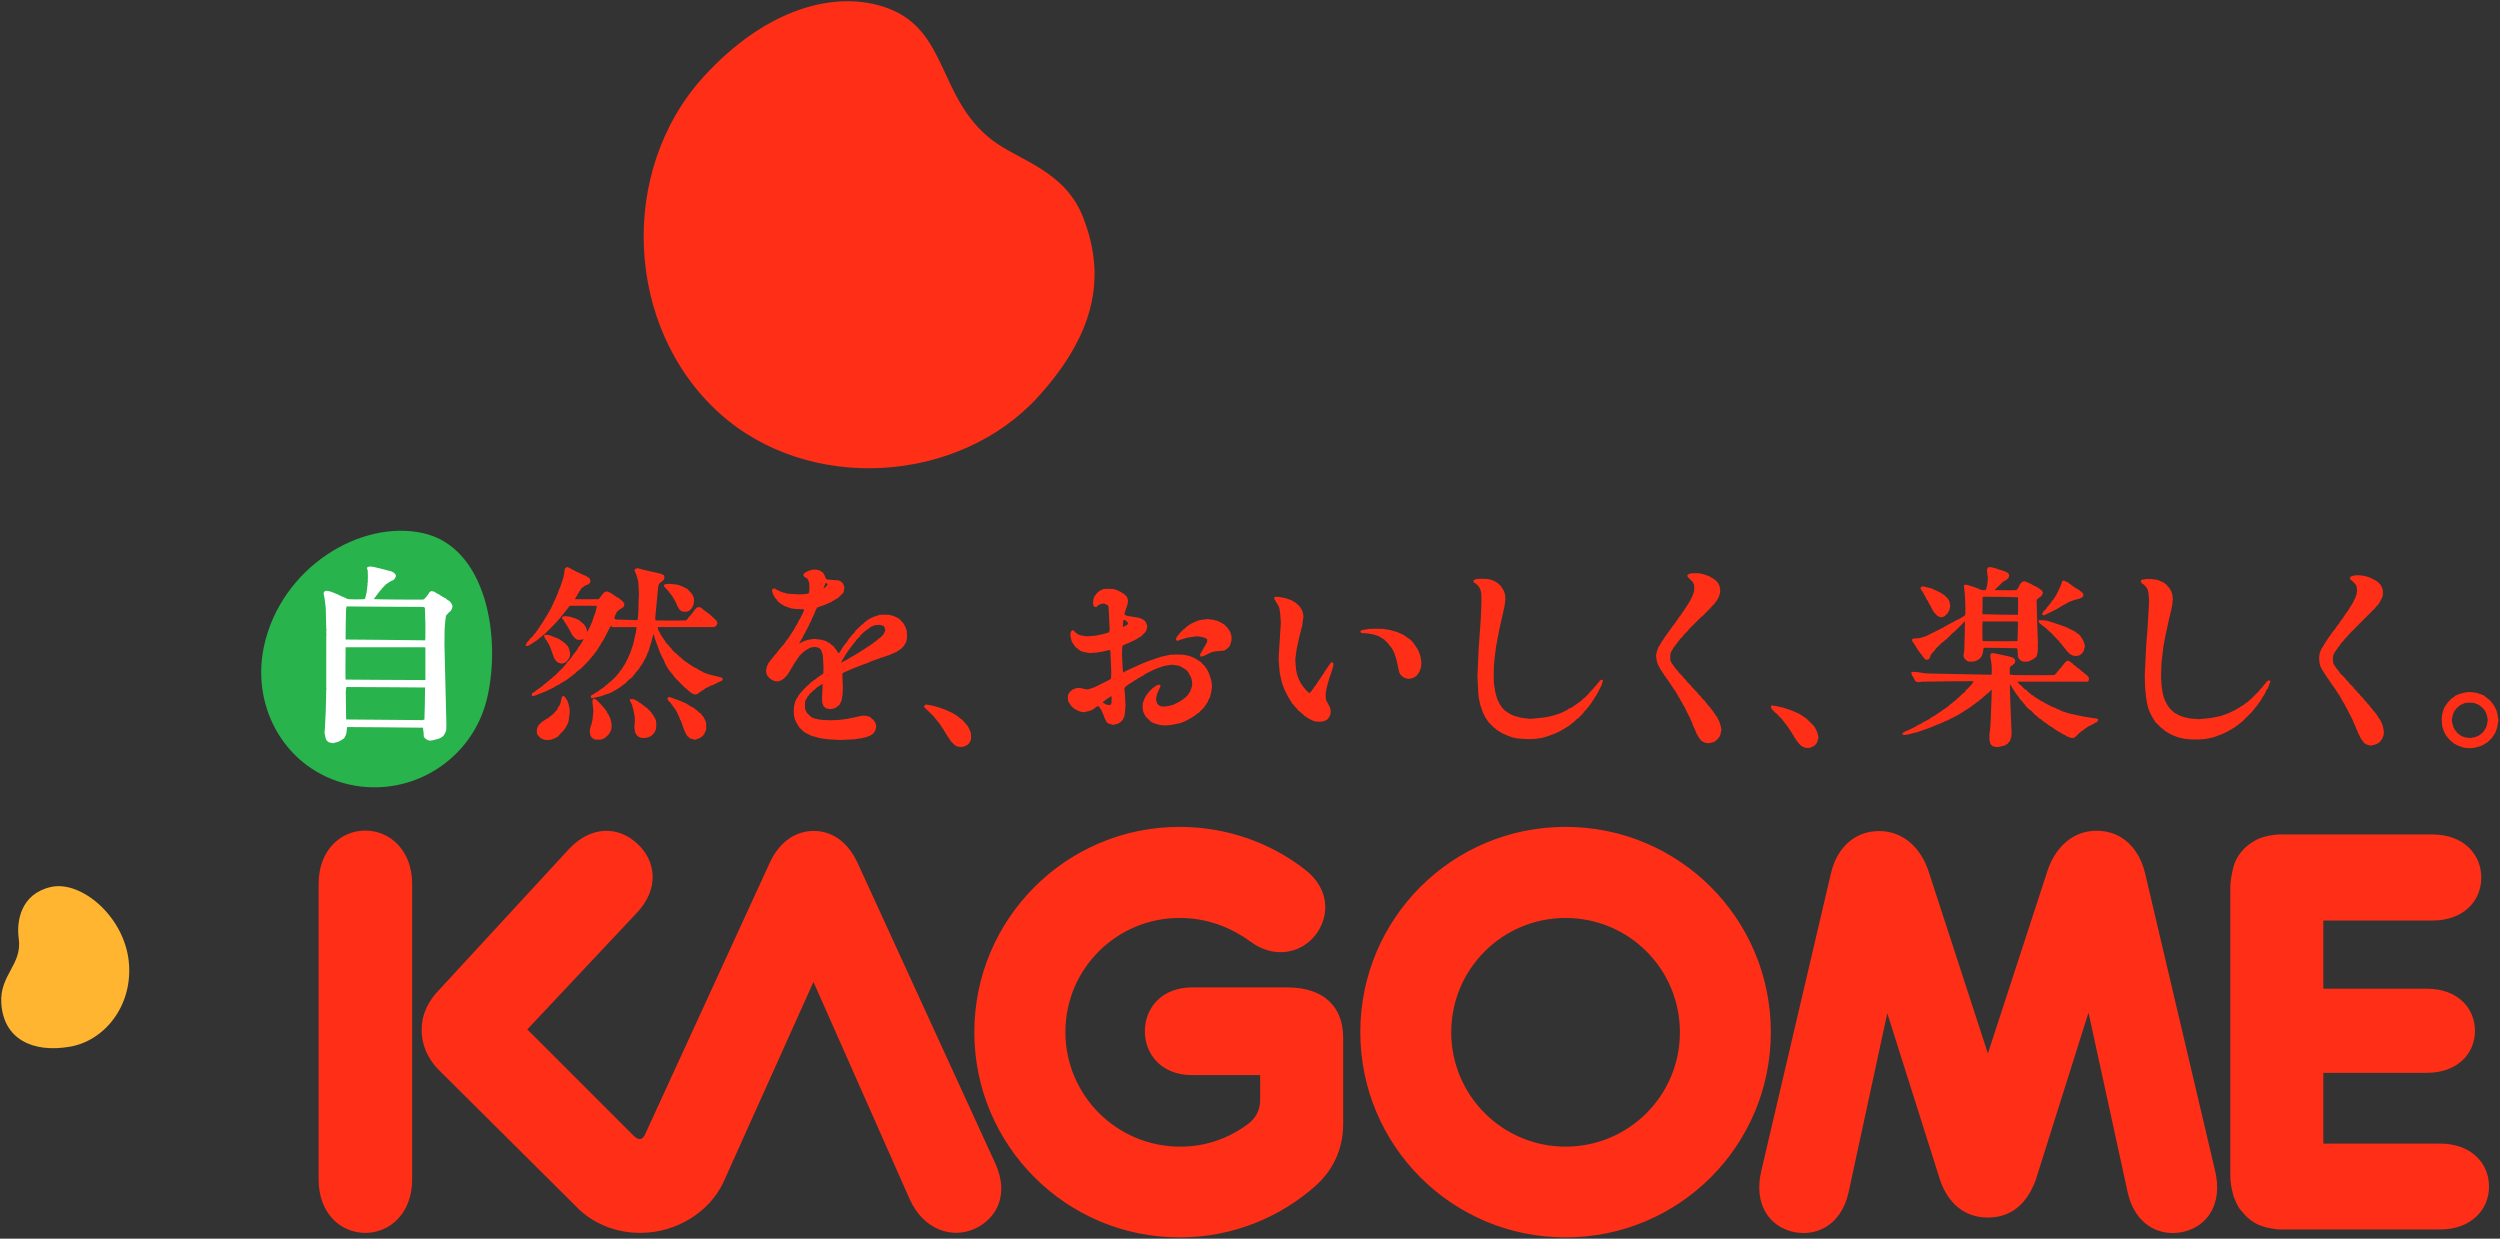
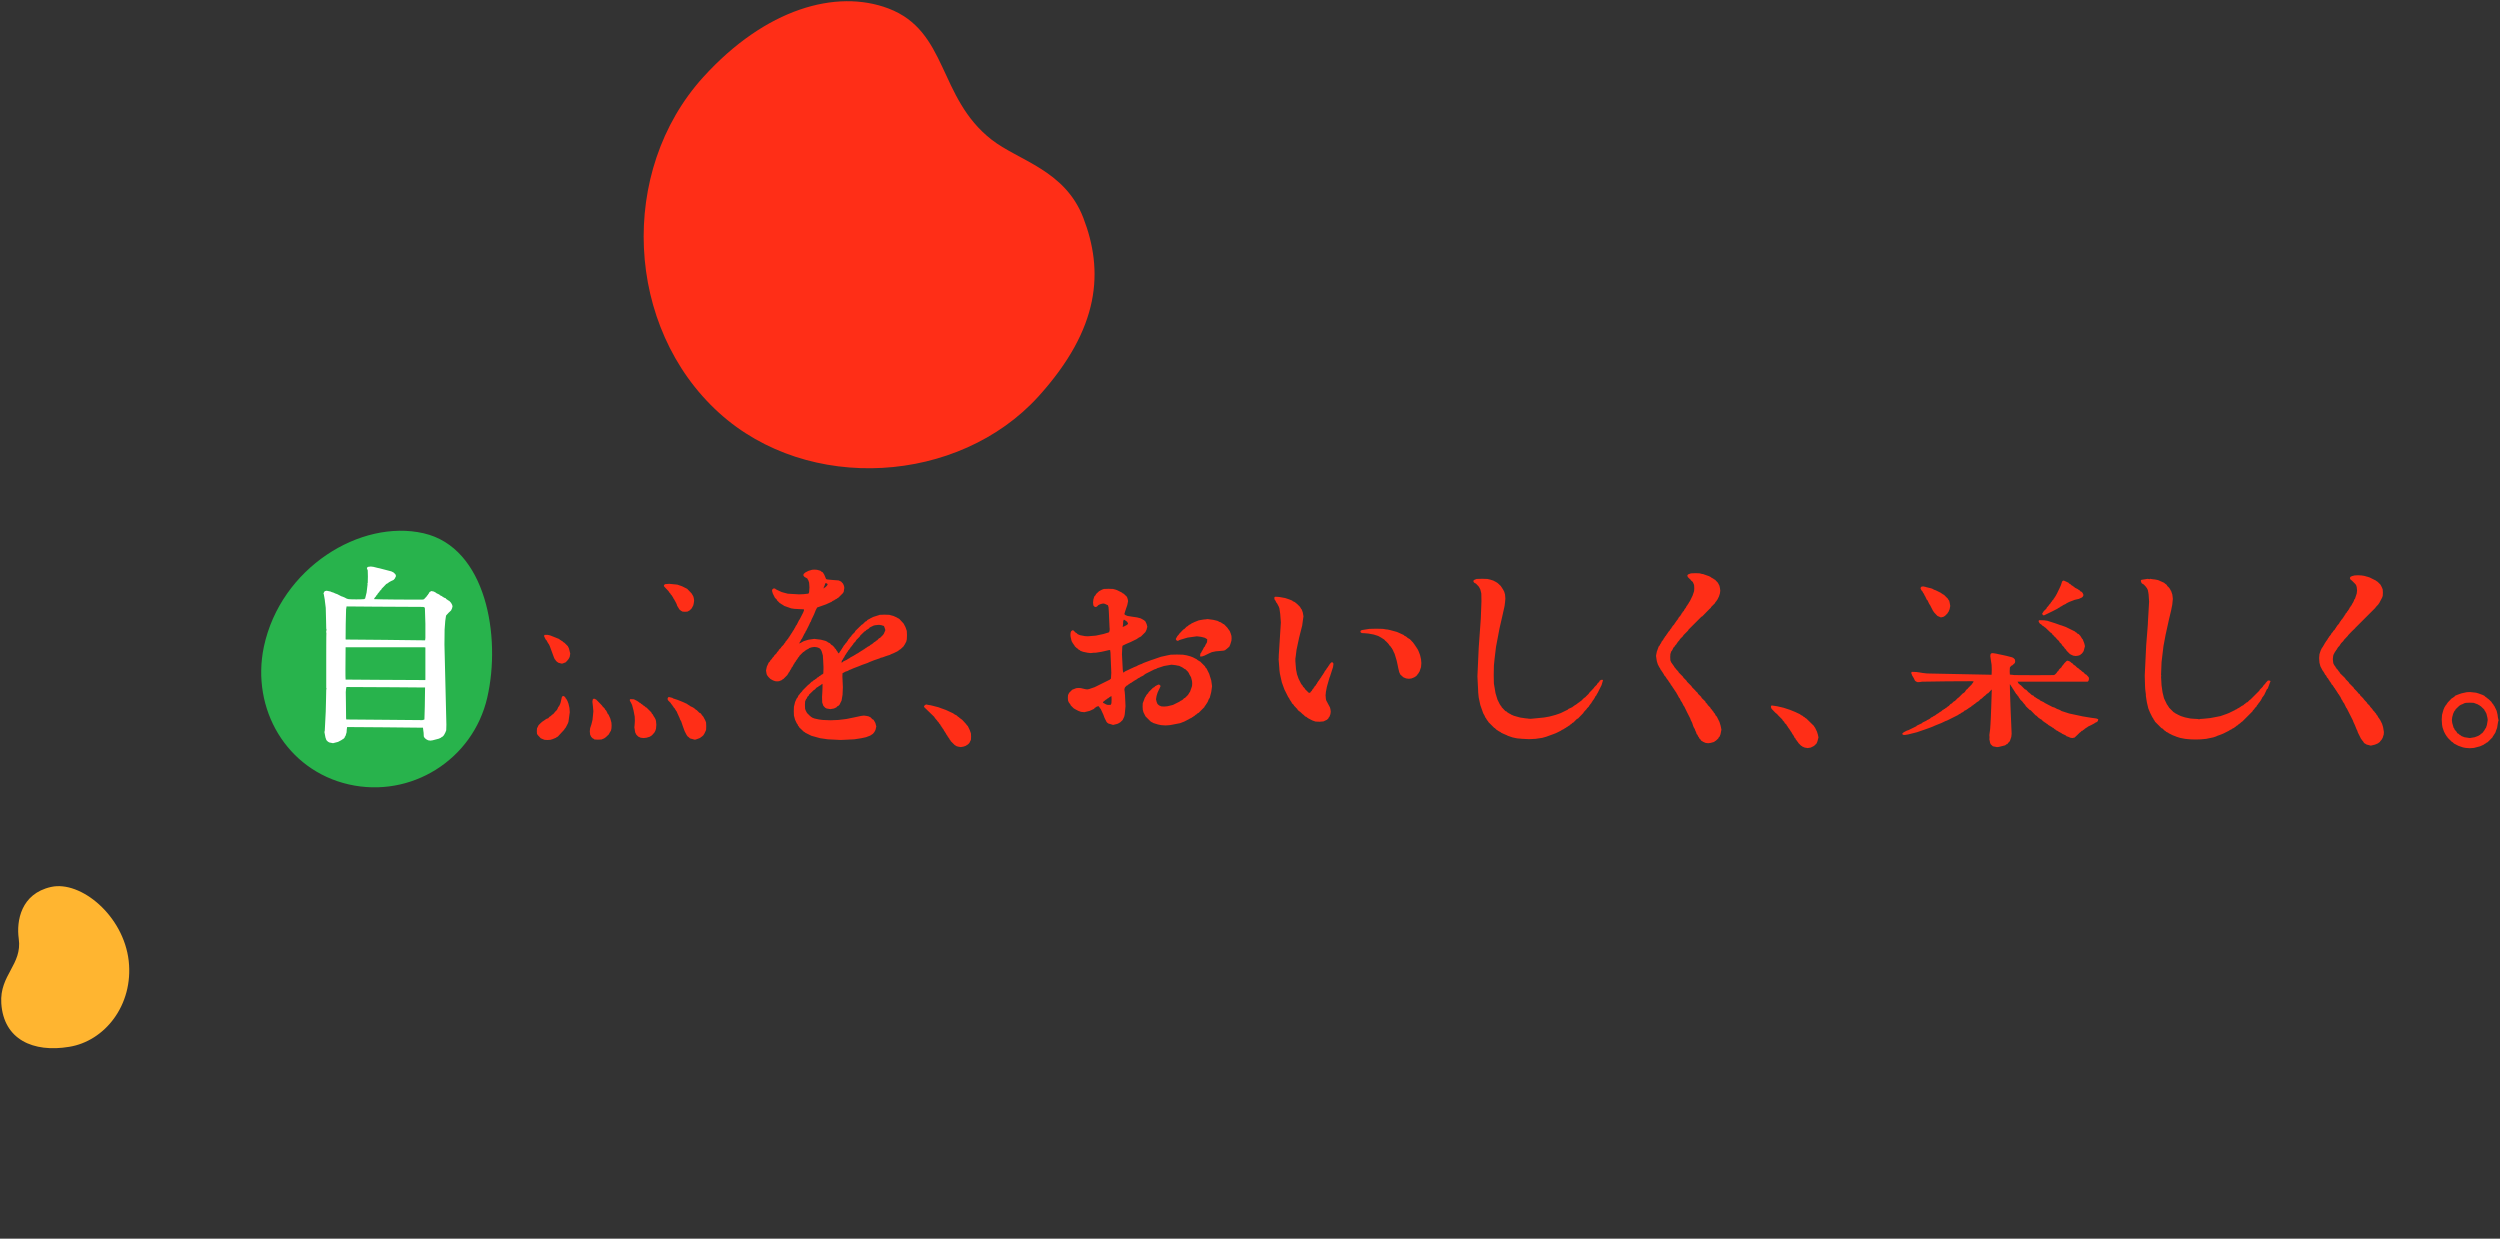
<svg xmlns="http://www.w3.org/2000/svg" version="1.2" viewBox="0 0 1548 767" width="1548" height="767">
  <rect x="0" y="0" width="1548" height="767" fill="#333333" stroke="none" />
  <defs>
    <clipPath clipPathUnits="userSpaceOnUse" id="cp1">
      <path d="m-2564-3964h13574v9502h-13574z" />
    </clipPath>
  </defs>
  <style>.a{fill:#ff2e17}.b{fill:#ffb530}.c{fill:#28b34c}.d{fill:#fff}</style>
  <g clip-path="url(#cp1)">
-     <path fill-rule="evenodd" class="a" d="m969.4 766.2c-70.3 0-127.1-56.8-127.1-127.1 0-70.3 56.8-127.1 127.1-127.1 70.3 0 127.1 56.8 127.1 127.1 0 70.3-56.8 127.1-127.1 127.1zm70.8-127c0-39.2-31.6-70.8-70.8-70.8-39.1 0-70.8 31.6-70.8 70.8 0 39.1 31.7 70.8 70.8 70.8 39.2 0 70.8-31.7 70.8-70.8zm-208.5 3.3v53.3c0 17.6-7.8 30.1-17 38.4-21.7 19.2-50.9 32-84.3 32-70.2 0-127.1-56.9-127.1-127.1 0-70.1 56.9-127.1 127.1-127.1 29.1 0 56.3 9.8 77.6 26.4 15.2 11.7 15.5 28.3 7.1 39.8-8.5 11.7-25.4 16.1-40.6 5-12.8-9.3-27.3-14.8-44.2-14.8-38.4 0-70.6 31-70.6 70.7 0 38.9 31.6 70.9 71.1 70.9 15.4 0 29.4-4.8 41.7-13.8 5.1-3.8 7.8-8.8 7.8-15.2v-15.3h-42.2c-19.1 0-29.2-13.1-29.2-27.1 0-14.1 10.1-27.2 29.2-27.2h58.9c23.3 0 34.7 12.5 34.7 31.1zm540 82.9c4.6 20.2-4.9 33.8-19.5 37.3-14.7 3.4-30.1-4-34.7-24.2l-24.3-111.5-32.7 103.7c-5.5 14.8-15.1 23.2-29.7 23.2-14.4 0-24.6-8.9-29.5-23.2l-32.7-103.3-24 111.1c-4.6 20.2-20 27.6-34.6 24.2-14.6-3.5-24.1-17.1-19.5-37.3l43.3-185c3.4-14.2 13.5-25.8 29.8-25.8 14.8 0 25.6 10.3 30.4 24.4l36.9 113.3 37-113.4c4.8-14.2 15.5-24.5 30.3-24.5 16.4 0 26.4 11.7 29.9 25.8zm-1116.5-178.2v183.2c0 20.8-13.7 33-29 33-15.4 0-28.9-12.2-28.9-33v-183.2c0-20.6 13.5-32.9 28.9-32.9 15.3 0 29 12.3 29 32.9zm361.1 173.2c8.6 18.8 1.3 34-12.7 40.4-14 6.4-31.5 0.9-40.2-18l-59.7-134.8-55.7 123.9c-8.4 18.3-28.9 31.5-51.6 31.5-14.6 0-27.9-5.4-37.4-14.1l-85.9-85.4c-6.9-6.4-12-15.3-12-26.2 0-10.4 4.6-18.5 11.2-25.2l80.3-87.1c13.8-14.4 30.3-13.7 41.8-3.2 11.7 10.5 14.5 28.3-0.9 43.9l-67 71.3 66 66c1.1 1.1 2.5 1.9 3.7 1.9 1.6 0 2.7-1.9 3-2.4l77.3-168.4c6.3-13.9 16.8-20 27.4-20 10.7 0 20.9 6.2 27.2 20zm924.9 14.3c0 14.3-11 26.6-30.4 26.6h-98.2c-2.4 0-4.7-0.3-6.8-0.8-7.1-1-13.2-4.6-17.6-10.4-0.7-0.7-1.3-1.5-1.9-2.3-0.1-0.3-0.4-0.7-0.6-1.1-0.8-1.4-1.5-2.8-2-4.4-0.3-0.5-0.5-1-0.7-1.6-0.1-0.6-0.3-1.1-0.4-1.6-0.9-3.4-1.6-7.1-1.6-11.1v-178.1c0-3.8 0.6-7.2 1.3-10.3 1.1-6.9 5.2-13.6 12-17.9 3.2-2.2 6.7-3.5 10.4-4.2 2.2-0.4 4.6-0.8 7.1-0.8h94.3c19.4 0 30.3 12.3 30.3 26.7 0 14.4-10.9 26.6-30.3 26.6h-67.5v42.2h64.1c19.1 0 29.8 12 29.8 26.1 0 14-10.7 26-29.8 26h-64.1v43.8h72.2c19.4 0 30.4 12.2 30.4 26.6z" />
    <path class="b" d="m42.8 648.2c22-3.5 39.9-25.8 36.9-53.2-3.2-28.2-29.8-49.9-48.1-45.8-18.7 4.2-21.5 21.1-20 32 2.3 16.1-11.9 22.4-10.8 40 1.4 22.5 19.8 30.7 42 27z" />
    <path class="c" d="m215.9 485.7c38.5 8.8 76.9-15.2 85.8-53.7 8.7-37.8-0.6-92.9-39.4-101.8-38.9-8.9-88.4 21.2-98.9 70.2-8.1 38.6 14.1 76.5 52.5 85.3z" />
    <path class="a" d="m445.2 255.6c55.3 50.2 148.5 44.1 197.7-10 38.6-42.6 40.5-78 27.9-110.7-11.4-29.7-40.2-35.4-56.9-48.5-33.2-26-26.8-67.2-63.9-81.2-32.1-12.1-75.9 0-114.5 42.5-52.8 58.2-48.5 155.1 9.7 207.9z" />
-     <path fill-rule="evenodd" class="d" d="m280.2 375.5c0 0-0.2 1-0.3 1.2l-0.6 1.3-1.6 1.5-1.2 1.3-0.3 0.4-0.2 1.2-0.3 2.1-0.4 5.3-0.1 9.3 1.2 49.6-0.1 3.5c0 0-0.4 1-0.5 1.3l-0.9 1.7-0.8 0.9c0 0-0.5 0.2-0.7 0.3v0.1c-0.1 0-0.3 0.3-0.4 0.3l-1.3 0.6-3.8 1-1.4 0.2-1.4-0.2-1.3-0.7-0.9-0.8-0.5-0.9-0.1-2.2-0.2-1.5c0 0-0.2-1.3-0.2-1.7-2-0.1-45.7-0.4-46.9-0.4l-0.1 0.1-0.2 1.6-0.1 1.6-0.7 2.3c0 0-0.4 0.3-0.4 0.4 0 0 0 0 0 0.1l-0.2 0.6-0.9 0.8c-0.1 0-0.5 0.2-0.5 0.2 0 0-0.2 0.1-0.2 0.2 0 0-0.4 0.3-0.5 0.3 0 0-1.8 1-1.9 1l-3.1 0.8-2-0.4-0.4-0.1-0.8-0.5-0.9-0.9-0.6-1.7-0.6-3.2 0.1-0.7 0.1-0.3 0.6-11.9 0.2-8.3 0.1-5.1c0 0 0.1-0.5 0.2-0.6l-0.1-0.2c0-0.1-0.1-0.4-0.1-0.5v-16.6c0 0 0-17.5 0.1-17.4l-0.2-0.4c0-0.1 0.1-0.4 0.1-0.4l0.2-1.2-0.1-0.1c0-0.1-0.1-0.4-0.1-0.5l-0.1-4.8-0.2-8-0.5-4-0.1-1-0.6-3.4c0-0.1-0.2-0.4-0.2-0.5v-0.1l0.4-0.8 0.1-0.2c0.1-0.1 0.4-0.4 0.5-0.4l1-0.2 2.4 0.5c0 0 0.4 0.2 0.6 0.3l1.3 0.4 0.8 0.4 0.5 0.2 0.9 0.3 2.5 1.3 0.9 0.3 1.2 0.5 1.3 0.7 1.1 0.3c1.6 0.2 8.1 0.2 9.7 0 0 0 0.3-0.2 0.4-0.3l0.2-0.1 0.9-3.7c0 0 0.6-4.6 0.6-5 0 0-0.1-0.6-0.1-0.6 0 0 0.2-0.3 0.2-0.3l0.1-3.9-0.1-3.9-0.2-0.5-0.3-0.7c0-0.3 0.1-0.5 0.2-0.6 0.1-0.1 0.4-0.4 0.5-0.4l1.7-0.2 1.6 0.2 2.8 0.7 1 0.2 2.3 0.6 5 1.3 1.4 0.7 1.2 1.2 0.3 1-0.7 1.5-0.8 0.9-1.5 0.7c0 0-1.1 0.6-1.1 0.6l-0.3 0.2c0 0.1-0.3 0.2-0.4 0.3 0 0-0.2 0.1-0.2 0.1l-0.3 0.3c-0.1 0-0.4 0.2-0.4 0.2h-0.2l-2.9 3-0.1 0.1c0 0.1-0.2 0.5-0.2 0.5l-1 0.9v0.2c-0.1 0-0.2 0.4-0.3 0.4l-0.9 1-0.1 0.2c0 0-0.2 0.4-0.2 0.4l-0.6 0.6-0.1 0.2c-0.1 0.1-0.2 0.4-0.2 0.4l-0.4 0.4c0 0-0.2 0.3-0.4 0.5l-0.1 0.3c0 0.1-0.3 0.4-0.3 0.4h-0.1c2.2 0.2 27.1 0.4 30.1 0.3l1-0.2c0 0 1.4-1.4 1.6-1.7l0.1-0.1c0 0 0.2-0.4 0.2-0.4l0.4-0.4c0 0 0.3-0.3 0.3-0.5 0 0 0.2-0.4 0.5-0.6 0 0 0-0.1 0.1-0.3l0.3-0.5 1.1-0.6c0 0 1.3 0.3 1.5 0.3 0 0 1.3 0.7 1.3 0.7l0.3 0.3 1.9 0.9c0 0 0.3 0.3 0.3 0.4l1.3 0.6 0.3 0.3 0.2 0.1c0.1 0.1 0.4 0.2 0.4 0.2 0 0 0.3 0.3 0.3 0.3l0.4 0.1 0.6 0.2 0.4 0.5c0 0 0.2 0.3 0.5 0.3 0 0 0.3 0.2 0.6 0.5 0 0 0 0 0.2 0.1l0.6 0.3 1.1 1.2 0.7 1.3zm-66.3 39.1c0 3.1 0 5.5 0.1 6.2 2.2 0.1 33 0.2 49.3 0.3l0.1-0.3c0-0.7 0-5.4 0-10.1 0-4 0-8 0-9.6 0 0 0-0.2 0-0.2l-0.8-0.1h-48.6c0 1.2-0.1 8.3-0.1 13.8zm49.5-26.3v-2l-0.3-9.6c0 0-0.2-0.5-0.3-0.7l-0.9-0.2c-15.9-0.1-46.3-0.2-47.3-0.3l-0.3 1.8c-0.2 3.5-0.3 15.2-0.3 18v0.6l0.3 0.1c0 0 48.8 0.4 48.9 0.5 0 0 0.2-1 0.2-1.5zm-0.2 37.4c-2.7-0.1-32.8-0.2-48.7-0.3l-0.3 1.6v0.4q-0.1 0.2-0.1 1.1c0 2.8 0.2 10.5 0.2 16.2 0 0 0.1 0.4 0.1 0.6v0.2h0.2c2.2 0.1 46.5 0.3 46.9 0.4l1.1-0.3c0 0 0.2-0.1 0.2-0.1v-0.1c0.1-0.9 0.4-14.1 0.4-19.7zm-31.9-54.7v0.1c0 0 0 0 0-0.1zm0 0v-0.1q0 0.1 0 0.1z" />
-     <path fill-rule="evenodd" class="a" d="m447.5 420.5q0 0.1 0 0.1c0 0.3-0.2 0.7-0.4 0.8 0 0-1.2 0.6-1.3 0.6l-0.9 0.4-3.8 1.9-0.5 0.1c0 0-0.4 0.2-0.5 0.2l-3.6 1.8-0.2 0.2-0.5 0.4-0.6 0.4c0 0-0.6 0.2-0.6 0.3l-0.3 0.3c0 0-0.3 0.1-0.4 0.2l-0.2 0.1-0.3 0.3c-0.1 0-0.4 0.2-0.4 0.2l-0.2 0.1-0.2 0.2-0.5 0.5-1.7 0.5c0 0-1.3-0.4-1.6-0.5 0 0-0.4-0.4-0.4-0.4l-0.2-0.1c0 0-0.4-0.2-0.5-0.2l-0.5-0.6-0.2-0.1c-0.1 0-0.4-0.2-0.5-0.3l-1.5-1.5-0.2-0.1c-0.1-0.1-0.4-0.2-0.5-0.3l-5.8-5.8c0 0-0.4-0.4-0.6-0.6l-0.3-0.5-0.7-0.8c0 0-0.3-0.4-0.3-0.6l-1-1-0.3-0.6-0.4-0.4-0.5-0.5c0 0-0.2-0.5-0.3-0.7 0 0-0.1-0.1-0.4-0.3 0 0-0.1-0.4-0.3-0.6 0 0-0.3-0.4-0.3-0.4l-1.6-3.1-0.3-1c0 0-0.6-1.1-0.6-1.2 0-0.1-0.3-0.3-0.3-0.3l-0.4-1-0.3-0.6-0.5-1-0.7-1.6-2.5-6.9-0.4-1.2-0.3-1-0.3-1.1c0 0-0.1-0.4-0.3-0.6-0.3 1.2-0.9 3.3-0.9 3.3l-0.4 1.6-1.8 5.9-0.4 0.8-0.3 0.5-0.3 1-0.3 0.7-0.3 0.5-0.1 0.4-0.3 0.6c0 0-0.2 0.3-0.3 0.3l-0.9 1.9c0 0-0.3 0.3-0.3 0.3l-0.1 0.3c-0.1 0-0.2 0.3-0.2 0.4 0 0-0.3 0.2-0.3 0.3l-0.1 0.2c-0.1 0.1-0.2 0.4-0.3 0.5 0 0-0.3 0.1-0.3 0.2l-0.1 0.3c-0.1 0-0.2 0.4-0.2 0.4 0 0-0.3 0.2-0.3 0.2l-0.1 0.3c0 0.1-0.2 0.4-0.2 0.4l-0.6 0.6-0.1 0.2c-0.1 0.1-0.3 0.4-0.3 0.5l-1.3 1.3v0.1c0 0.1-0.2 0.4-0.2 0.5l-0.9 0.9-0.2 0.2c0 0-0.2 0.4-0.2 0.5l-1.8 1.7c0 0-0.5 0.3-0.6 0.3l-2.5 2.5c0 0-0.5 0.3-0.7 0.4l-0.6 0.6c0 0-0.4 0.2-0.6 0.3l-0.6 0.6c-0.1 0.1-0.5 0.3-0.5 0.3 0 0-0.2 0.1-0.2 0.1l-0.3 0.3c-0.1 0-0.3 0.2-0.4 0.2 0 0-0.2 0.1-0.3 0.1l-0.3 0.3c0 0-0.3 0.2-0.3 0.2l-0.3 0.1c0 0.1-0.2 0.3-0.3 0.3 0 0-1.8 1-1.9 1 0 0-0.3 0.3-0.3 0.3l-2.9 1.3-1.3 0.3-0.6 0.3-2.9 1c0 0-4.7 1-4.8 1.1-0.2 0-0.8 0.2-1-0.3-0.1-0.2-0.2-0.4-0.2-0.6 0-0.3 0.2-0.7 0.4-0.9l1.4-0.8c0 0 0.7-0.3 0.7-0.3 0-0.1 0.3-0.4 0.3-0.4 0 0 1.2-0.6 1.3-0.6l0.3-0.3c0 0 0.4-0.2 0.6-0.3l0.6-0.7 0.5-0.2c0 0 0.2-0.1 0.3-0.2l0.2-0.2c0 0 0.3-0.1 0.4-0.2l0.2-0.1 0.7-0.6c0 0 0.3-0.2 0.5-0.3l0.4-0.4 0.6-0.6c0 0 0.4-0.2 0.6-0.3l0.9-0.9c0 0 0.7-0.5 0.7-0.5l0.1-0.3 0.8-0.4 3.6-3.6v-0.2c0.1 0 0.2-0.4 0.3-0.4l1.2-1.2 0.1-0.3c0 0 0.2-0.4 0.2-0.4l0.4-0.4 0.2-0.2 0.1-0.2c0.1-0.1 0.2-0.4 0.3-0.4l0.5-0.6 0.4-0.7 0.3-0.6c0 0 0.2-0.2 0.2-0.3l0.2-0.2 0.2-0.4 0.3-0.3 2.2-4.4 0.3-0.9 0.4-0.8 0.5-1 1.9-5.6 1.4-6.4 0.2-0.5 0.4-2.9v-0.4c0-0.2 0-0.3 0.1-0.3h-14c-0.1 0-0.4 0.2-0.5 0.1l-1-0.5c0 0-0.4-0.2-0.4-0.2l-0.4 0.2-1.7 3.4-1.4 2.8-1.6 2.9c0 0-0.3 0.2-0.3 0.3l-0.1 0.2c0 0.1-0.1 0.4-0.2 0.4l-0.3 0.3-0.6 1.3-0.3 0.2-0.7 1.3c0 0-0.2 0.3-0.3 0.4l-0.1 0.2c-0.1 0.1-0.1 0.3-0.2 0.4 0 0-0.3 0.3-0.3 0.3l-0.1 0.2c-0.1 0.1-0.2 0.5-0.2 0.5l-0.4 0.4-0.2 0.2-0.2 0.2c0 0-0.1 0.4-0.2 0.4l-0.6 0.7-0.1 0.1c0 0.1-0.2 0.4-0.2 0.5l-1 0.9-0.1 0.2c0 0-0.1 0.4-0.2 0.4l-1.2 1.3-0.1 0.1c0 0.1-0.3 0.5-0.3 0.5l-5.1 5.2c0 0-0.6 0.3-0.7 0.3l-1 1c0 0-0.4 0.3-0.6 0.3l-1.5 1.6c0 0-0.6 0.2-0.7 0.3l-1 1c0 0-0.4 0.2-0.5 0.3l-0.3 0.2-0.4 0.4c0 0-0.4 0.2-0.6 0.3l-0.7 0.6c0 0.1-0.3 0.3-0.4 0.3l-0.2 0.1c0 0 0 0-0.3 0.2 0 0-0.4 0.3-0.6 0.4 0 0-0.4 0.3-0.4 0.3 0 0-1.1 0.6-1.2 0.6 0 0.1-0.3 0.3-0.3 0.3l-1.3 0.7c0 0-0.3 0.3-0.3 0.3 0 0-3.1 1.5-3.1 1.6-0.1 0-0.3 0.3-0.3 0.3l-0.8 0.4-4.3 2.1-6.6 2.6-1.2 0.4c-0.2 0.1-0.5 0-0.7-0.1-0.1-0.1-0.3-0.2-0.3-0.3 0-0.1 0-0.3 0-0.4 0-0.4 0-0.7 0.2-1l1.2-0.7 0.7-0.4 0.6-0.6c0 0 0.4-0.3 0.6-0.4 0 0 0.1 0 0.3-0.3 0 0 0.4-0.2 0.6-0.3l0.7-0.6c0 0 0.4-0.1 0.4-0.2 0 0 0.2-0.1 0.2-0.2l0.3-0.3c0.1 0 0.4-0.1 0.4-0.1l0.2-0.1 1.2-1.3c0 0 0.5-0.3 0.7-0.3l1.2-1.2c0 0 0.5-0.3 0.7-0.3l1.2-1.3c0 0 0.5-0.3 0.6-0.3l1.3-1.3c0 0 0.4-0.2 0.6-0.3l6.1-6.1 0.1-0.1c0 0 0.1-0.4 0.2-0.4l1.2-1.3 0.1-0.2 0.2-0.5 1.6-1.5 0.1-0.2c0 0 0.2-0.4 0.2-0.4l0.9-1 0.1-0.2c0.1 0 0.2-0.3 0.2-0.3 0 0 0.3-0.3 0.3-0.4l0.1-0.2c0.1 0 0.2-0.4 0.3-0.4l0.3-0.4 0.3-0.2 0.1-0.2c0-0.1 0.2-0.5 0.2-0.5l0.6-0.6 0.2-0.2c0-0.1 0.1-0.4 0.2-0.4 0 0 0.2-0.3 0.3-0.3l0.1-0.2c0-0.1 0.1-0.4 0.2-0.5l0.2-0.2 0.3-0.5 0.4-0.8 0.4-0.4 0.2-0.2 0.2-0.3c0 0 0.1-0.3 0.2-0.4 0 0 0.2-0.2 0.3-0.3l0.1-0.2c0 0 0.2-0.4 0.2-0.4 0 0 0.2-0.3 0.3-0.3l1-2c0 0 0.1-0.3 0.3-0.5-0.4 0.2-1.2 0.6-1.2 0.6l-1.4 0.1-1.4-0.1-0.8-0.4-1-0.8c0-0.1-0.2-0.3-0.2-0.3l-0.3-0.4-0.6-0.6-0.5-0.8-0.2-0.5c0 0-0.3-0.4-0.3-0.4 0 0-1.5-3-1.6-3 0-0.1-0.3-0.4-0.3-0.4l-0.3-0.6c0 0-0.3-0.7-0.3-0.7l-0.3-0.2-0.2-0.4c0 0-0.1-0.2-0.1-0.3l-0.3-0.2c-0.1-0.1-0.2-0.4-0.2-0.5l-0.2-0.2v-0.1c-0.1 0-0.2-0.1-0.3-0.2l-0.6-1.3-0.6-0.5c-0.1-0.2-0.3-0.4-0.3-0.6v-0.1l0.2-0.6c0.1-0.1 0.4-0.3 0.6-0.3l1.4-0.2 2.9 0.4 3.8 1.3 1.9 1 0.7 0.6 0.3 0.4 0.2 0.1c0 0 0.4 0.2 0.4 0.2l1.5 1.5c0 0 0.3 0.5 0.4 0.7 0 0 0.3 0.3 0.3 0.3 0 0 0.7 1.7 0.7 1.9 0 0 0.2 0.9 0.3 1.4 0.2-0.2 1.9-3.6 1.9-3.6l0.3-0.9 0.6-1.2 0.9-2.6 0.7-2.1 0.6-1.5 0.2-0.7 0.8-3.4c0 0 0-0.2-0.1-0.2-0.6 0-14.3-0.1-16.5 0 0 0-0.3 0.2-0.4 0.2l-0.3 0.4-0.2 0.2-0.2 0.4-0.9 1-0.1 0.2c0 0.1-0.2 0.4-0.3 0.5l-0.9 0.9-0.1 0.2c0 0-0.2 0.4-0.2 0.4l-0.9 0.9-0.1 0.2c0 0-0.2 0.4-0.3 0.5 0 0-0.9 0.8-0.9 0.9v0.2c-0.1 0.1-0.3 0.4-0.3 0.4l-0.8 0.8-0.5 0.5-0.2 0.3-0.4 0.5-0.4 0.5-3.7 3.7-0.1 0.3c0 0-0.3 0.4-0.7 0.5l-1.4 1.4-1.7 1.7c0 0-0.5 0.4-0.7 0.4l-1.2 1.2c0 0-0.5 0.3-0.7 0.3l-0.9 1-0.6 0.3-0.6 0.6c-0.1 0.1-0.4 0.2-0.5 0.3l-0.2 0.1-0.3 0.2c0 0.1-0.3 0.2-0.4 0.3l-0.2 0.1c0 0-0.1 0.1-0.4 0.3 0 0-0.3 0.2-0.6 0.3 0 0-0.3 0.3-0.3 0.3 0 0-1.2 0.6-1.2 0.7l-0.4 0.3-1.3 0.5c-0.2 0.1-0.6 0.1-0.7-0.1-0.2-0.1-0.3-0.3-0.3-0.4l0.6-1.5 0.9-1 0.7-0.7 0.1-0.1c0-0.1 0.1-0.4 0.2-0.5l2.2-2.1 0.1-0.2c0 0 0.1-0.4 0.2-0.5l1.2-1.2 0.1-0.2c0-0.1 0.2-0.4 0.2-0.4l0.7-0.7v-0.2c0.1 0 0.2-0.3 0.2-0.4 0 0 0.3-0.2 0.3-0.2l0.2-0.3c0 0 0.1-0.4 0.2-0.4 0 0 0.2-0.2 0.3-0.3l0.2-0.5 0.4-0.7 0.4-0.5 0.3-0.2 0.1-0.2c0-0.1 0.1-0.4 0.2-0.4 0 0 0.2-0.3 0.2-0.3l0.2-0.2c0-0.1 0.1-0.4 0.2-0.4 0 0 0.2-0.3 0.2-0.4l0.7-1.2c0 0 0.3-0.3 0.3-0.3l0.6-1.3c0 0 0.3-0.2 0.4-0.3l0.1-0.2c0-0.1 0.1-0.4 0.2-0.4 0 0 0.2-0.3 0.3-0.3l0.9-1.9c0 0 0.3-0.3 0.3-0.2l0.1-0.4 0.2-0.6c0 0 0.4-0.3 0.4-0.3l1.8-3.8 0.3-0.9 1.3-2.5 0.3-0.9 0.6-1.3 1.2-3.4c0 0 0.2-0.4 0.4-0.6l2.2-6.6 0.2-1.2 0.3-1.6 0.3-2.4 0.8-0.8 0.7-0.3c0 0 0.6 0.2 0.9 0.3l1.7 0.9 0.3 0.3 0.4 0.1 0.6 0.2 0.3 0.3 1.8 0.9 0.9 0.4 3.2 1.5 1 0.4 1.2 0.6c0 0 0.3 0.3 0.4 0.3l0.2 0.1c0 0 0.4 0.2 0.4 0.2l0.6 0.7 0.5 1.4-0.2 0.9-0.9 1.1-1.3 0.5-0.9 0.4c0 0-0.3 0.2-0.3 0.3 0 0-0.4 0.1-0.7 0.3l-0.5 0.6c0 0-0.5 0.2-0.7 0.3l-0.3 0.3-0.6 1.3c0 0-0.3 0.3-0.4 0.3l-0.6 1.2c0 0-0.3 0.3-0.3 0.3l-0.6 1.3-0.3 0.3-0.7 1.3c0 0-0.2 0.2-0.3 0.3l-0.1 0.1 0.2 0.2c2.2 0.1 12.2 0.1 14.3 0l0.4-0.2 0.7-0.7 0.1-0.2c0 0 0.1-0.4 0.2-0.4l0.4-0.4c0 0 0.3-0.2 0.4-0.4l0.2-0.5 1.4-1.5 1.5-0.5c0 0 0.9 0.2 0.9 0.2l2 1c0 0 0.3 0.2 0.3 0.3l0.2 0.1c0 0 0.4 0.1 0.4 0.2l0.7 0.6 0.2 0.1c0 0.1 0.3 0.2 0.4 0.2 0 0 0.3 0.3 0.3 0.3l0.2 0.1c0.1 0 0.4 0.2 0.4 0.2 0 0 0.3 0.3 0.3 0.4l0.5 0.1 0.8 0.4 0.4 0.5c0 0 0.2 0.2 0.4 0.3 0 0 0.5 0.2 0.6 0.3l1.7 1.8 0.2 1-0.2 1-0.9 1c0 0-0.4 0.3-0.7 0.3v0.1c0 0-0.2 0.2-0.3 0.3l-0.6 0.2-0.6 0.4-1.3 1.2-1.2 2.4-0.4 1.7q0 0 0 0.1l0.4 0.3 0.4 0.3c0.8 0.1 12.6 0.3 13.4 0.4l0.3-0.8 0.3-3.4c0 0 0.3-7.1 0.2-7.1l-0.1-0.4c0-0.1 0.1-0.3 0.2-0.4 0 0-0.1 0-0.1-0.1l-0.1-0.5c0 0 0.2-0.3 0.2-0.3 0 0 0.2-3.7 0.1-4.1l-0.4-6.8-1.3-4.5-1-2.2c-0.1-0.3 0-0.7 0.5-1.1l1.2-0.5 1.7 0.4 0.9 0.3 2.9 0.7 9.6 2.2 0.5 0.4 0.6 0.2c0.1 0.1 0.4 0.4 0.4 0.5 0 0 0.2 1 0.2 1.2l-0.3 1.1c0 0-1.4 1.4-1.5 1.5 0 0-0.4 0.2-0.6 0.3l-0.7 0.7-0.6 1.1-0.2 1.2-1.8 19.1c0 0 0.1 1 0.1 1.3 0.1 0 0.7 0.2 0.7 0.2 2.6 0.1 16.4 0 18.1 0l0.4-0.2 1-1.1v-0.1c0.1-0.1 0.3-0.4 0.3-0.5l1.6-1.6v-0.1c0.1-0.1 0.2-0.4 0.3-0.5l0.6-0.6 0.1-0.1c0-0.1 0.2-0.5 0.2-0.5l0.6-0.7 0.1-0.1c0-0.1 0.2-0.5 0.3-0.5l1.5-1.5 1-0.2 1 0.2 0.7 0.3 0.5 0.5 0.2 0.2 0.6 0.5 0.4 0.3 0.5 0.4 0.2 0.1c0 0 0.4 0.2 0.4 0.2l0.7 0.7 0.2 0.1c0 0 0.4 0.1 0.4 0.1l0.6 0.7h0.2c0.1 0.1 0.5 0.3 0.5 0.4l4 3.8 0.5 1.5c0 0-0.4 1.3-0.5 1.3l-0.7 0.7-1.1 0.4h-34.3c0 0-0.3 0-0.3-0.2 0 0.1 0.1 1.4 0.2 1.6 0 0 0.2 0.7 0.2 0.8 0 0.1 0.3 0.3 0.3 0.3l0.7 1.3c0 0 0.6 1.3 0.6 1.3l0.3 0.2c0 0 0.1 0.4 0.1 0.4 0 0 0.2 0.2 0.2 0.3l0.3 0.3c0 0 0.1 0.3 0.2 0.3 0 0 0.1 0.2 0.2 0.3l0.2 0.3c0 0 0.2 0.3 0.2 0.4 0 0 0.1 0.2 0.2 0.2l0.2 0.3c0.1 0 0.3 0.4 0.3 0.4l0.1 0.3 0.3 0.3c0 0 0.1 0.3 0.1 0.3l0.1 0.2 1.9 1.9c0 0 0.3 0.5 0.3 0.7l1.3 1.2c0 0 0.2 0.5 0.3 0.6l2 2 0.1 0.1c0.1 0 0.5 0.2 0.5 0.2 0 0 2.2 2.2 2.2 2.2l0.2 0.1c0 0 0.4 0.1 0.4 0.2l1.6 1.6 0.1 0.1c0.1 0 0.4 0.1 0.5 0.2l0.6 0.6 0.3 0.1c0 0 0.3 0.2 0.3 0.2 0 0 0.3 0.2 0.3 0.3l0.2 0.2c0.1 0 0.4 0.1 0.5 0.1l0.6 0.6 1.2 0.7c0 0 0.3 0.3 0.3 0.3l0.3 0.1c0 0 0.4 0.2 0.4 0.2 0 0 0.2 0.2 0.2 0.3l2.6 1.3c0 0 0.3 0.2 0.3 0.3l1.2 0.6 0.3 0.3 1 0.3c0 0 0.3 0.3 0.3 0.3l1.2 0.7 0.4 0.1 3 1.1 7.5 1.8c0.6 0.2 0.7 0.8 0.8 1zm-40.2-32.4q0 0 0 0 0 0 0 0zm-11.8-16.2q0 0 0 0 0 0 0 0zm-15.2 11h0.1q-0.1 0-0.1 0zm803.6 13.6v-0.2c0-0.2 0.1-0.4 0.2-0.4 0.1-0.2 0.4-0.5 0.6-0.5l1.6-0.1 2.4-0.2 2.3-0.7 0.7-0.2 1.5-0.6c0 0 9.9-4.9 10-5 0.1 0 0.4-0.3 0.4-0.3l2.4-1.3c0.1 0 0.4-0.3 0.4-0.3 0 0 3.6-1.8 3.7-1.9 0 0 0.4-0.3 0.4-0.3l3.7-1.8c0-0.1 0.3-0.3 0.3-0.3 0 0 1.2-0.7 1.2-0.7 0 0 0.3-0.3 0.3-0.3 0 0 0.5-0.2 0.7-0.3v-0.2c0 0 0.3-1.1 0.3-1.2l-0.1-0.6c0 0 0.1-0.3 0.1-0.4v-0.1c0 0 0-0.2-0.1-0.4l0.1-1.3-0.1-1.2c0-0.1 0.1-0.4 0.1-0.5q0-0.1-0.1-0.3v-0.9c0 0 0.1-0.4 0.1-0.5 0 0 0 0-0.1-0.2l-0.3-5.3-0.3-3.5-0.1-0.6c-0.2-0.8-0.2-1.3 0.1-1.6 0.2-0.3 0.7-0.4 2.3 0l2.9 0.9 0.9 0.3 2.6 1 0.6 0.3 0.6 0.3 2.1 0.4 0.7-0.1 0.5-0.3 0.3-0.2 0.6-2.1c0 0 0.3-2.2 0.3-2.4l0.2-2.2-0.5-4.4v-0.5c0-0.1-0.2-0.5-0.1-0.5l0.4-0.9v-0.2c0.2-0.1 0.4-0.4 0.6-0.4l1-0.2 1.9 0.4 0.4 0.1 1 0.3 1.8 0.6 3.2 1 2.3 1 1 0.9 0.2 1.1-0.5 1.4-1.1 1.1-0.2 0.1c0 0-0.4 0.1-0.5 0.2l-0.1 0.1v0.1c-0.1 0-0.3 0.2-0.4 0.2l-0.6 0.3-0.5 0.3-4.9 4.8c0 0-0.1 0.2-0.1 0.3 1.6 0 12.3 0.2 13.3 0l0.7-0.7 0.4-0.6 0.1-0.2c0 0 0.2-0.3 0.2-0.3l0.2-0.3 0.3-0.6 0.4-1 1.2-1.3 1.4-0.5c0 0 1.3 0.4 1.6 0.5l1.3 0.6 0.7 0.3 0.9 0.4c0 0 0.3 0.3 0.3 0.3 0 0 3.8 1.9 3.8 1.9 0 0 0.3 0.3 0.3 0.3l0.3 0.1c0 0 0.3 0.2 0.3 0.3l0.4 0.3c0 0 0.3 0.2 0.5 0.3 0 0 0.5 0.3 0.5 0.3l0.7 1.4-0.5 1.6-1.2 1.2c0 0-0.4 0.2-0.6 0.3l-0.7 0.6-0.3 0.3c0 0-0.2 0.1-0.4 0.3l-0.2 0.2v0.5c0 4 0.7 25.7 0.8 27 0 0-0.1 0.5-0.2 0.6l0.2 2.2-0.2 2v0.3l-0.6 2.4c0 0-1 1-1.3 1.2l-0.6 0.3-0.1 0.1c0 0-0.2 0.2-0.3 0.3l-1.9 0.9-1 0.4-1.7 0.1-1.7-0.1-1.1-0.5-1.5-1.5-0.4-1.1-0.1-2.2-0.2-2.5-0.2-0.2c0 0-0.2-0.2-0.2-0.2-6.4-0.1-18.9-0.4-20.2-0.3l-0.2 0.2c0 0-0.1 0.1-0.2 0.2l-0.2 1.4-0.4 2.1-0.7 1.7c0 0-1.5 1.5-1.5 1.5 0 0-0.4 0.3-0.7 0.3 0 0.1-0.3 0.4-0.4 0.4l-1.9 0.7-1.9 0.1c0 0-1.7-0.1-1.8-0.1l-0.8-0.5-1-0.8-0.9-1.4-0.2-1.2 0.5-3c0.2-3.9 0.4-17.6 0.4-18h-0.1l-3 3.1-3.8 3.7c0 0-0.5 0.3-0.7 0.4l-3.7 3.8c0 0-0.5 0.2-0.6 0.3l-1.7 1.6c0 0-0.4 0.2-0.5 0.2l-4.3 4.2v0.2c0 0.1-0.2 0.5-0.3 0.5l-1.8 1.9-0.1 0.2c0 0-0.2 0.3-0.2 0.4l-0.3 0.2-0.6 1.8c0 0-0.6 0.8-0.6 0.9l-1.2 0.5-1.3-0.4-0.4-0.6-0.1-0.3-0.3-0.2-0.4-0.4c0 0-0.2-0.3-0.2-0.4 0 0-0.1-0.2-0.2-0.3l-0.2-0.2c-0.1-0.1-0.2-0.4-0.2-0.4l-0.1-0.2-0.5-0.4-0.5-0.6-0.3-0.6-0.2-0.2-0.4-0.4-0.2-0.5c0 0-0.2-0.2-0.2-0.2l-0.2-0.3c-0.1-0.1-0.2-0.3-0.2-0.4l-0.2-0.2v-0.1c-0.1 0-0.2-0.2-0.3-0.3l-0.6-1.3c0 0.2-1.3-1.8-1.2-1.8h-0.1c0-0.1-0.3-0.3-0.3-0.4zm43.7-26.8c0 1.3 0 10.5-0.1 10.6 0.9 0.1 20.9 0.5 21.9 0.4l0.1-0.1c0.1-0.6 0.1-2.8 0.1-5.1 0-2.5 0-5.3-0.1-5.6l-0.1-0.1c0 0 0 0 0.1 0-1-0.1-19.6-0.4-20.9-0.3 0 0-0.8 0.2-1 0.2zm0-0.2v0.2c0 0 0-0.1 0-0.2zm0.3 27.4v0.1c6.8 0 19.6 0.1 21.3 0 0.1-1.2 0.3-7.5 0.3-10.4 0-0.8 0-1.3 0-1.4l-0.2-0.2c0 0-0.1-0.2-0.1-0.2-1.4 0-20.9 0-21.5 0l-0.1 0.3v0.1c-0.1 0.9-0.1 3.2-0.1 5.5 0 2.6 0 5.1 0.1 5.9l0.2 0.2z" />
+     <path fill-rule="evenodd" class="d" d="m280.2 375.5c0 0-0.2 1-0.3 1.2l-0.6 1.3-1.6 1.5-1.2 1.3-0.3 0.4-0.2 1.2-0.3 2.1-0.4 5.3-0.1 9.3 1.2 49.6-0.1 3.5c0 0-0.4 1-0.5 1.3l-0.9 1.7-0.8 0.9c0 0-0.5 0.2-0.7 0.3v0.1c-0.1 0-0.3 0.3-0.4 0.3l-1.3 0.6-3.8 1-1.4 0.2-1.4-0.2-1.3-0.7-0.9-0.8-0.5-0.9-0.1-2.2-0.2-1.5c0 0-0.2-1.3-0.2-1.7-2-0.1-45.7-0.4-46.9-0.4l-0.1 0.1-0.2 1.6-0.1 1.6-0.7 2.3c0 0-0.4 0.3-0.4 0.4 0 0 0 0 0 0.1l-0.2 0.6-0.9 0.8c-0.1 0-0.5 0.2-0.5 0.2 0 0-0.2 0.1-0.2 0.2 0 0-0.4 0.3-0.5 0.3 0 0-1.8 1-1.9 1l-3.1 0.8-2-0.4-0.4-0.1-0.8-0.5-0.9-0.9-0.6-1.7-0.6-3.2 0.1-0.7 0.1-0.3 0.6-11.9 0.2-8.3 0.1-5.1c0 0 0.1-0.5 0.2-0.6l-0.1-0.2c0-0.1-0.1-0.4-0.1-0.5v-16.6c0 0 0-17.5 0.1-17.4l-0.2-0.4c0-0.1 0.1-0.4 0.1-0.4l0.2-1.2-0.1-0.1c0-0.1-0.1-0.4-0.1-0.5l-0.1-4.8-0.2-8-0.5-4-0.1-1-0.6-3.4c0-0.1-0.2-0.4-0.2-0.5v-0.1l0.4-0.8 0.1-0.2c0.1-0.1 0.4-0.4 0.5-0.4l1-0.2 2.4 0.5c0 0 0.4 0.2 0.6 0.3l1.3 0.4 0.8 0.4 0.5 0.2 0.9 0.3 2.5 1.3 0.9 0.3 1.2 0.5 1.3 0.7 1.1 0.3c1.6 0.2 8.1 0.2 9.7 0 0 0 0.3-0.2 0.4-0.3l0.2-0.1 0.9-3.7c0 0 0.6-4.6 0.6-5 0 0-0.1-0.6-0.1-0.6 0 0 0.2-0.3 0.2-0.3l0.1-3.9-0.1-3.9-0.2-0.5-0.3-0.7c0-0.3 0.1-0.5 0.2-0.6 0.1-0.1 0.4-0.4 0.5-0.4l1.7-0.2 1.6 0.2 2.8 0.7 1 0.2 2.3 0.6 5 1.3 1.4 0.7 1.2 1.2 0.3 1-0.7 1.5-0.8 0.9-1.5 0.7c0 0-1.1 0.6-1.1 0.6l-0.3 0.2c0 0.1-0.3 0.2-0.4 0.3 0 0-0.2 0.1-0.2 0.1l-0.3 0.3c-0.1 0-0.4 0.2-0.4 0.2h-0.2l-2.9 3-0.1 0.1c0 0.1-0.2 0.5-0.2 0.5l-1 0.9v0.2c-0.1 0-0.2 0.4-0.3 0.4l-0.9 1-0.1 0.2c0 0-0.2 0.4-0.2 0.4l-0.6 0.6-0.1 0.2c-0.1 0.1-0.2 0.4-0.2 0.4l-0.4 0.4c0 0-0.2 0.3-0.4 0.5l-0.1 0.3c0 0.1-0.3 0.4-0.3 0.4h-0.1c2.2 0.2 27.1 0.4 30.1 0.3l1-0.2c0 0 1.4-1.4 1.6-1.7l0.1-0.1c0 0 0.2-0.4 0.2-0.4l0.4-0.4c0 0 0.3-0.3 0.3-0.5 0 0 0.2-0.4 0.5-0.6 0 0 0-0.1 0.1-0.3l0.3-0.5 1.1-0.6c0 0 1.3 0.3 1.5 0.3 0 0 1.3 0.7 1.3 0.7l0.3 0.3 1.9 0.9c0 0 0.3 0.3 0.3 0.4l1.3 0.6 0.3 0.3 0.2 0.1c0.1 0.1 0.4 0.2 0.4 0.2 0 0 0.3 0.3 0.3 0.3l0.4 0.1 0.6 0.2 0.4 0.5c0 0 0.2 0.3 0.5 0.3 0 0 0.3 0.2 0.6 0.5 0 0 0 0 0.2 0.1l0.6 0.3 1.1 1.2 0.7 1.3zm-66.3 39.1c0 3.1 0 5.5 0.1 6.2 2.2 0.1 33 0.2 49.3 0.3l0.1-0.3c0-0.7 0-5.4 0-10.1 0-4 0-8 0-9.6 0 0 0-0.2 0-0.2l-0.8-0.1h-48.6c0 1.2-0.1 8.3-0.1 13.8zm49.5-26.3v-2l-0.3-9.6c0 0-0.2-0.5-0.3-0.7l-0.9-0.2c-15.9-0.1-46.3-0.2-47.3-0.3l-0.3 1.8c-0.2 3.5-0.3 15.2-0.3 18v0.6l0.3 0.1c0 0 48.8 0.4 48.9 0.5 0 0 0.2-1 0.2-1.5zm-0.2 37.4c-2.7-0.1-32.8-0.2-48.7-0.3l-0.3 1.6v0.4q-0.1 0.2-0.1 1.1c0 2.8 0.2 10.5 0.2 16.2 0 0 0.1 0.4 0.1 0.6v0.2h0.2c2.2 0.1 46.5 0.3 46.9 0.4l1.1-0.3c0 0 0.2-0.1 0.2-0.1v-0.1c0.1-0.9 0.4-14.1 0.4-19.7zm-31.9-54.7v0.1zm0 0v-0.1q0 0.1 0 0.1z" />
    <path fill-rule="evenodd" class="a" d="m561.5 390.7l0.1 2.6-0.1 2.5-0.3 1.4-1 1.9c0 0.1-0.3 0.3-0.3 0.4q0 0-0.1 0.2l-0.3 0.5-1.8 1.7c0 0-0.4 0.3-0.7 0.4 0 0 0 0-0.3 0.3 0 0-0.4 0.2-0.6 0.4 0 0-0.3 0.3-0.4 0.3l-2.5 1.2-1 0.4-0.5 0.2-0.7 0.4-1.6 0.5-1.2 0.4-1.6 0.6-1.3 0.3-0.5 0.3-3.8 1.3-2.5 1-1.3 0.6-3.4 1.2-2.2 0.9-3.4 1.3-1.3 0.6-0.9 0.3c0 0-1.2 0.7-1.2 0.7l-1.1 0.3-1.7 0.9-0.3 0.1-0.1 2 0.3 6.7-0.2 4.7-0.6 3.6c0 0-1.1 2.3-1.3 2.6l-0.6 0.6c0 0-0.5 0.3-0.6 0.3l-0.3 0.2-0.4 0.5c0 0-1.4 0.6-1.5 0.7l-2.2 0.4-1.9-0.3-0.5-0.1c0 0-0.8-0.4-0.9-0.5l-1.1-1.2-0.7-2-0.1-3.4 0.2-3.4c0 0 0.1-2.6 0.1-2.9v-1.8c0 0.1-0.1 0.1-0.3 0.1l-0.5 0.3c-0.1 0.1-0.2 0.3-0.3 0.3l-1.2 0.7-0.6 0.5c0 0-0.5 0.2-0.7 0.3l-1.2 1.3c0 0-0.5 0.2-0.6 0.3l-3 2.9v0.2c0 0-0.2 0.4-0.2 0.4l-0.7 0.6-0.6 1.3c0 0-0.2 0.2-0.3 0.2l-0.6 1.5-0.1 2.2 0.1 2.3c0 0 0.3 0.8 0.4 1.1l0.8 1.5 0.9 0.9c0.1 0 0.3 0.3 0.3 0.3 0 0 0.2 0.3 0.4 0.4l0.7 0.6 0.2 0.2c0.1 0 0.3 0.1 0.4 0.2 0 0 0.2 0.2 0.2 0.2l1.5 0.6 2.8 0.6 2.2 0.3 4.9 0.2 5-0.2 4.9-0.6 4.9-1 4.2-0.9 1.7-0.2 1.6 0.2 1.4 0.3 1.3 0.7 0.6 0.7 0.4 0.4h0.1c0.1 0 0.5 0.2 0.6 0.3l1.1 1.9 0.6 2.2c0 0-0.4 2-0.5 2.2l-0.7 1.3-0.9 1.1-1.7 1.1-2.6 1-2.8 0.6-4.5 0.7-8.3 0.4c0 0-7.7-0.4-8-0.4l-4.8-0.7-5.4-1.5-3.2-1.6-0.6-0.3c0 0-0.3-0.4-0.4-0.4 0 0 0.1 0-0.1 0l-0.5-0.3-2.8-2.7-0.2-0.5c0 0-0.1-0.2-0.2-0.2l-0.3-0.3-0.1-0.4c0 0-0.1-0.2-0.1-0.3 0 0-0.3-0.3-0.5-0.6l-1.1-2.3-0.7-2.6-0.1-2.7 0.1-2.8 0.7-2.9 1-2.2 0.3-0.3c0 0 0.3-0.3 0.3-0.4l0.2-0.5c0 0 0.4-0.7 0.4-0.8l0.4-0.4 0.2-0.2 0.1-0.2c0 0 0.3-0.4 0.3-0.4l1.2-1.3 0.1-0.2c0 0 0.2-0.4 0.3-0.4l3.3-3.3c0 0 0.5-0.3 0.6-0.4l1.6-1.6c0 0 0.5-0.2 0.7-0.3l0.5-0.6c0 0 0.5-0.2 0.7-0.3 0 0 0.1-0.1 0.3-0.3 0 0 0.4-0.3 0.6-0.3l0.6-0.7c0 0 0.5-0.2 0.7-0.3l0.6-0.6c0 0 0.4-0.2 0.5-0.2 0 0 0.1-0.1 0.2-0.2l0.3-0.2c0 0 0.3-0.2 0.3-0.3l0.2-0.1 0.5-0.2 0.5-0.5 0.1-3v-1l-0.2-4.1-0.2-3.1-0.7-2.4-0.5-1.1-1-1-1.4-0.5-1.6-0.2-1.6 0.2c0 0-1.7 0.5-1.8 0.6 0 0-0.2 0.3-0.2 0.3 0 0-1.3 0.6-1.3 0.6 0 0-0.3 0.3-0.3 0.3 0 0-0.4 0.2-0.6 0.3l-0.2 0.2-0.4 0.4c0 0-0.4 0.2-0.6 0.3l-2.3 2.3-0.1 0.2c0 0.1-0.1 0.4-0.2 0.4l-0.4 0.4-0.2 0.2-0.1 0.2c-0.1 0.1-0.1 0.4-0.2 0.5 0 0-0.3 0.2-0.3 0.3l-0.1 0.2c-0.1 0-0.2 0.3-0.3 0.4 0 0-0.2 0.3-0.3 0.3l-0.1 0.3c0 0-0.1 0.3-0.1 0.3 0 0-0.3 0.3-0.4 0.3l-0.1 0.2c0 0.1-0.2 0.4-0.2 0.5 0 0-0.2 0.2-0.3 0.3l-1 1.9c0 0-0.2 0.2-0.3 0.2l-0.6 1.3c0 0-0.3 0.3-0.3 0.3l-0.6 1.2c0 0-0.3 0.4-0.4 0.4 0 0 0 0-0.1 0.2 0 0-0.1 0.4-0.4 0.7 0 0-0.1 0-0.1 0.2l-0.4 0.6-2.3 2.3c0 0-0.5 0.2-0.7 0.4 0 0-0.3 0.3-0.3 0.3l-1.7 0.7-1.2 0.1-1.2-0.1c0 0-1.1-0.4-1.4-0.5l-1.6-0.9-1.2-1.2-0.3-0.4-0.4-0.5-0.4-0.8-0.1-0.5-0.3-1.8 0.5-2.4 1.2-2.6 0.5-0.4 0.2-0.3 0.1-0.1c0-0.1 0.2-0.4 0.2-0.5l0.9-0.9 0.1-0.2c0.1-0.1 0.3-0.5 0.3-0.5l0.9-0.9v-0.2c0.1 0 0.3-0.4 0.3-0.4l1.3-1.3 0.1-0.1c0-0.1 0.1-0.4 0.2-0.5l0.9-0.9 0.1-0.2c0-0.1 0.2-0.4 0.2-0.5l1.3-1.2v-0.2c0.1 0 0.2-0.4 0.3-0.4l1.3-1.3 0.1-0.2c0 0 0.1-0.3 0.2-0.4l0.6-0.6 0.1-0.2c0-0.1 0.2-0.4 0.2-0.5l0.4-0.4 0.2-0.2 0.1-0.2c0 0 0.2-0.4 0.3-0.4l0.6-0.7 0.1-0.2c0 0 0.1-0.3 0.2-0.4 0 0 0.2-0.2 0.3-0.2l0.1-0.3c0 0 0.2-0.3 0.2-0.3 0 0 0.2-0.3 0.3-0.4l0.1-0.2c0.1-0.1 0.1-0.4 0.2-0.4 0 0 0.3-0.3 0.3-0.3l0.1-0.3c0 0 0.2-0.3 0.3-0.4 0 0 0.2-0.2 0.2-0.3l0.7-1.2c0 0 0.2-0.3 0.3-0.3l0.3-0.6 0.3-0.6 0.3-0.4 0.6-1.3 0.3-0.2 1.6-3.2c0 0 0.3-0.3 0.3-0.3l2.2-4.3 0.5-1.3c0 0 0-0.4 0-0.5 0 0 0-0.1 0-0.1v-0.1c-0.1 0-5.9-0.3-5.9-0.3l-2-0.3c0 0-3.6-1.2-3.7-1.3l-0.8-0.3-0.3-0.3-1.2-0.7c-0.1 0-0.3-0.2-0.3-0.2q0-0.1-0.2-0.2l-0.5-0.2-1.8-1.8c0 0-0.2-0.5-0.3-0.7l-0.4-0.3-0.6-0.6-1.3-2.6-0.5-1.7 0.3-1 0.9-0.5c0 0 0.8 0.2 0.8 0.2 0 0 0.3 0.3 0.3 0.3l0.7 0.4 3 1.4 3.7 1 6.6 0.4c0 0 2.9 0 3.3-0.1l2.7-0.3 0.4-0.2 0.1-0.1 0.2-0.7 0.2-2.9-0.2-2.9c0 0-0.6-1.8-0.6-1.7l-0.3-0.3c0-0.1-0.1-0.3-0.1-0.4v-0.1l-0.8-0.5-0.6-0.3-0.7-0.5-0.5-0.8 0.2-0.8 1-0.9 1.9-1 2.3-0.7 1.5-0.1 1.5 0.1c0 0 1.2 0.3 1.5 0.4l0.9 0.3c0 0 0.3 0.3 0.3 0.4l0.2 0.1c0.1 0 0.4 0.2 0.5 0.2l0.5 0.5c0 0 0.2 0.5 0.4 0.7 0 0.1 0.3 0.4 0.3 0.5l1 2.4 0.2 0.3 0.7 0.2 3.1 0.3 3.9 0.3 1.5 0.7 1.2 1.3 0.6 1.4 0.2 1.2-0.4 2.5-0.5 0.8-2.7 2.7c0 0-0.5 0.3-0.6 0.4h-0.2c0 0-0.1 0.3-0.2 0.3 0 0-1.2 0.6-1.2 0.6-0.1 0-0.3 0.3-0.3 0.3l-1.3 0.6c0 0.1-0.3 0.4-0.4 0.4l-3.5 1.6-2.8 1-2.8 1c0 0 0 0 0 0.1l-0.8 1.5-1 2.5-0.8 1.7-0.7 1.4-0.3 0.8-0.3 0.8c0 0-0.3 0.4-0.3 0.3l-0.7 1.6c0 0-1.9 3.8-1.9 3.8l-0.3 0.3-0.1 0.4-0.2 0.5c0 0-0.3 0.4-0.3 0.3l-1.6 3.2c0 0-0.2 0.3-0.3 0.3l-1 1.9c0 0-0.2 0.3-0.2 0.2 0 0-0.1 0.4-0.2 0.7 0.7-0.4 2.8-1.5 2.8-1.5l2.9-0.9 3.6-0.5 4.1 0.5 2.7 0.7 0.5 0.2 0.8 0.4c0 0 0.2 0.2 0.3 0.3l0.4 0.2 0.9 0.4 0.5 0.6c0 0 0.4 0.4 0.4 0.4l0.2 0.1c0 0 0.4 0.2 0.4 0.2l1.2 1.2c0 0 0.2 0.4 0.3 0.6l0.7 0.6c0 0.1 0.2 0.4 0.2 0.5l0.1 0.2c0.1 0.1 0.3 0.3 0.3 0.3l0.4 0.6 0.3 0.6c0 0 0.3 0.3 0.3 0.4 0 0 0.7-0.7 0.7-0.7l0.1-0.2c0-0.1 0.1-0.4 0.2-0.4 0 0 0.2-0.2 0.3-0.3l0.1-0.2c0-0.1 0.2-0.4 0.2-0.4 0 0 0.3-0.3 0.3-0.4l0.2-0.1c0-0.1 0.1-0.5 0.1-0.5 0 0 0.3-0.3 0.3-0.3l0.3-0.5 0.4-0.7 0.4-0.5 0.2-0.2 0.1-0.1c0.1-0.1 0.3-0.5 0.3-0.5l0.9-1 0.1-0.2c0 0 0.1-0.3 0.2-0.3l0.3-0.3 0.1-0.3c0 0 0.2-0.4 0.2-0.4l0.6-0.7 0.2-0.1c0-0.1 0.1-0.5 0.2-0.5l0.9-0.9 0.1-0.2c0 0 0.2-0.4 0.2-0.4l1.9-1.9 0.1-0.2c0 0 0.2-0.4 0.2-0.5l4-3.9c0 0 0.5-0.3 0.6-0.3l0.8-0.8 0.8-0.8c0 0 0.5-0.2 0.7-0.3l0.2-0.2 0.4-0.5 0.7-0.4c0 0 0.5-0.2 0.5-0.2 0.1 0 0.4-0.3 0.4-0.3l2-1 4.1-1.3c0 0 2.5-0.1 2.9-0.1l2.9 0.1 2.6 0.7 2.2 1c0.1 0 0.3 0.2 0.3 0.2 0 0 0.1 0.1 0.3 0.2l0.5 0.2 0.5 0.4 2.5 2.7 1.1 2.1 0.2 0.5zm-55.5-14.5q0 0 0 0zm3.4 47c0 0.1-0.1 0.2-0.1 0.2 0 0 0.1 0 0.1 0.1zm0.9-59l0.2-0.3c0.1 0 0.3-0.2 0.4-0.2l0.2-0.1 1-1 0.4-0.8-0.1-0.1-0.3-0.4-0.7-0.2-0.3 0.1c0 0-0.1 0.1-0.2 0.2 0 0-0.1 0.3-0.1 0.5l-0.2 0.6-0.4 0.9c0 0-0.2 0.7-0.3 0.9 0.2-0.1 0.4-0.1 0.4-0.1zm37.4 24.3c0 0-0.2-0.5-0.2-0.5l-0.2-0.4-1.6-0.5-1.5-0.2c0 0-1.7 0.2-2 0.2l-1.1 0.2-2.5 1.2-0.6 0.7c0 0-0.3 0.2-0.4 0.2l-0.2 0.1c0 0 0 0-0.3 0.3 0 0-0.4 0.2-0.7 0.3l-0.2 0.3-0.3 0.3c0 0-0.5 0.2-0.6 0.3l-2.7 2.6v0.2c0 0-0.3 0.4-0.3 0.4 0 0-2.1 2.2-2.2 2.2v0.2c-0.1 0-0.3 0.4-0.3 0.5l-1.2 1.2-0.1 0.2c-0.1 0-0.2 0.3-0.2 0.4l-0.6 0.7-0.1 0.2c-0.1 0-0.3 0.4-0.3 0.4l-0.6 0.6-0.1 0.2c0 0.1-0.2 0.4-0.2 0.4 0 0-0.2 0.3-0.3 0.3l-0.1 0.2c0 0-0.2 0.4-0.3 0.5l-0.4 0.3-0.2 0.3-0.1 0.2c0 0.1-0.1 0.4-0.2 0.4 0 0-0.2 0.2-0.3 0.3l-0.1 0.2c0 0.1-0.2 0.4-0.2 0.4l-0.3 0.3-0.2 0.3c0 0-0.1 0.4-0.1 0.4l-0.3 0.2-0.6 1.3c0 0-0.3 0.3-0.3 0.3l-0.7 1.3c0 0-0.3 0.3-0.3 0.2 0 0-0.4 1.2-0.4 1.5 0.2-0.1 0.8-0.3 0.8-0.3 0.1-0.1 0.3-0.4 0.3-0.4l2.5-1.2c0.1-0.1 0.3-0.3 0.3-0.3 0 0 1.3-0.6 1.3-0.7l0.3-0.3 1.9-1c0 0 0.3-0.2 0.3-0.2l1.2-0.7c0.1 0 0.3-0.3 0.4-0.3l0.6-0.3c0 0 0.6-0.3 0.6-0.3l0.3-0.3c0.1-0.1 0.4-0.2 0.4-0.2l0.2-0.2h0.1c0 0 0.2-0.2 0.3-0.2l0.6-0.4c0 0 0.6-0.3 0.6-0.3l0.3-0.3c0 0 0.4-0.2 0.4-0.2 0 0 0.3-0.1 0.3-0.1l0.3-0.3 0.3-0.2c0 0 0.3-0.1 0.3-0.2l0.3-0.3c0 0 0.3-0.1 0.4-0.1l0.2-0.1v-0.1c0.1 0 0.3-0.2 0.4-0.3l1.2-0.6 0.6-0.6c0 0 0.4-0.2 0.5-0.2 0 0 0.1-0.1 0.1-0.1l0.4-0.3c0 0 0.4-0.2 0.5-0.3l0.7-0.7c0 0 0.4-0.2 0.6-0.3l0.3-0.2 0.3-0.4c0 0 0.4-0.2 0.7-0.3l1.2-1.3c0 0 0.5-0.1 0.6-0.2l2-2 0.1-0.2c0-0.1 0.2-0.4 0.3-0.4l0.1-0.3c0 0 0.7-1.5 0.7-1.6l0.1-0.4c0 0-0.4-1.5-0.5-1.6zm-38.2 35c0.1 0 0.1 0 0.2-0.1 0 0-0.2 0.1-0.2 0.1zm555.9 25.8l0.5 2.5-0.6 3-0.5 1.2-0.1 0.2c-0.1 0-0.3 0.2-0.3 0.2 0 0-0.1 0.1-0.2 0.3l-0.2 0.5-1.5 1.4c0 0-0.4 0.3-0.6 0.3-0.1 0.1-0.4 0.4-0.5 0.5l-2.2 0.6-1.5 0.2-1.6-0.2-1.6-0.7c-0.1 0-0.3-0.2-0.4-0.3 0 0 0-0.1-0.2-0.1l-0.5-0.3-0.4-0.5-0.1-0.3-0.7-0.6c0 0-0.2-0.5-0.3-0.7v-0.1c-0.1 0-0.3-0.2-0.3-0.2l-0.6-1.3c-0.1 0-0.3-0.3-0.4-0.3l-0.2-0.6-0.1-0.4-0.6-1.3-0.3-0.9-0.5-0.8-0.5-1.1-0.6-1.9-0.9-1.8-0.3-0.9c0 0-3.8-7.4-3.8-7.6l-0.3-0.3c0 0-1.2-2.4-1.2-2.4-0.1-0.1-0.4-0.3-0.4-0.4 0 0-0.9-1.8-0.9-1.9l-0.3-0.2c0 0-0.9-1.8-1-1.9 0-0.1-0.2-0.3-0.2-0.3l-0.4-0.7c0 0-0.3-0.6-0.3-0.6l-0.3-0.3c0 0-0.1-0.3-0.2-0.4 0 0-0.1-0.3-0.2-0.3l-0.2-0.2c0 0-0.2-0.3-0.2-0.4 0 0-0.1-0.2-0.2-0.3l-0.2-0.3c-0.1 0-0.2-0.3-0.2-0.3 0 0-0.2-0.3-0.3-0.3l-0.1-0.3c-0.1-0.1-0.2-0.4-0.3-0.4 0 0 0-0.2-0.1-0.3l-0.3-0.2c-0.1 0-0.1-0.4-0.2-0.4 0 0-0.1-0.3-0.2-0.3l-0.2-0.2c-0.1-0.1-0.2-0.4-0.2-0.5 0 0-0.1-0.3-0.2-0.3l-0.2-0.2c-0.1-0.1-0.3-0.3-0.3-0.4l-0.1-0.2-0.3-0.4c0 0-0.2-0.3-0.3-0.6l-0.6-0.6c0 0-0.2-0.4-0.4-0.7 0 0 0 0-0.2-0.3 0 0-0.2-0.3-0.3-0.5l-0.2-0.2-0.5-0.5-0.4-0.8c0 0-0.2-0.5-0.3-0.5l-0.2-0.2c0-0.1-0.2-0.4-0.2-0.5 0 0-0.2-0.2-0.2-0.2l-0.2-0.3c-0.1-0.1-0.2-0.3-0.3-0.4v-0.2l-0.1-0.1c-0.1 0-0.3-0.2-0.3-0.2l-0.6-1.3-0.3-0.3-0.7-1.4-0.2-0.3-0.7-2.2-0.5-3.3 0.5-2.6c0 0 1.2-3.2 1.2-3.3l0.4-0.3c0 0 0.6-1.2 0.6-1.2l0.3-0.3 0.6-1.3 0.3-0.3 0.2-0.2c0-0.1 0.2-0.4 0.2-0.4l0.3-0.3 0.1-0.3c0-0.1 0.2-0.4 0.2-0.4 0 0 0.3-0.2 0.3-0.3l0.1-0.2c0.1-0.1 0.2-0.4 0.3-0.5l0.3-0.4 0.3-0.2v-0.2c0.1 0 0.2-0.3 0.2-0.4l0.4-0.3 0.1-0.2c0 0 0.2-0.4 0.2-0.4 0 0 0.3-0.3 0.3-0.4l0.1-0.1c0-0.1 0.2-0.5 0.3-0.5l0.6-0.6 0.1-0.2c0 0 0.2-0.4 0.2-0.4l0.6-0.7 0.2-0.2c0 0 0-0.3 0.1-0.4 0 0 0.3-0.2 0.4-0.3v-0.2c0 0 0.3-0.4 0.3-0.5l0.9-0.9 0.1-0.2c0.1 0 0.2-0.3 0.2-0.4 0 0 0.2-0.2 0.3-0.3 0 0 0 0 0.1-0.2 0 0 0.2-0.4 0.5-0.7q0 0 0.1-0.2l0.3-0.4 0.6-0.7 0.1-0.2c0-0.1 0.1-0.4 0.2-0.4 0 0 0.2-0.2 0.3-0.3v-0.2c0.1-0.1 0.3-0.5 0.3-0.5l0.4-0.3 0.3-0.3 0.1-0.2c0-0.1 0.1-0.3 0.2-0.4 0 0 0.2-0.2 0.3-0.3l0.1-0.3c0 0 0.2-0.3 0.2-0.4 0 0 0.2-0.1 0.3-0.2l0.1-0.2c0-0.1 0.2-0.4 0.2-0.5 0 0 0.6-0.6 0.7-0.6l0.2-0.5 0.4-0.7 0.4-0.5 0.2-0.2 0.3-0.6 0.3-0.6c0 0 0.3-0.3 0.3-0.3l0.2-0.3c0 0 0.1-0.3 0.2-0.4 0 0 0.1-0.2 0.2-0.2l0.7-1.3 0.3-0.3 1.8-3.7 0.9-2.7 0.1-1.8-0.1-1.8c0 0-0.2-0.8-0.3-0.9l-0.5-1.1c0 0-0.7-0.8-1.1-1l-0.3-0.5c0 0-0.3-0.3-0.6-0.5l-1.1-1.1-0.3-0.9c0.1-0.3 0.3-0.6 0.6-0.8l1.7-0.6 2.8-0.1 2.6 0.1 1.4 0.4c0 0 0.3 0 0.5 0l1.1 0.4 2.6 0.9c0 0 1.2 0.6 1.2 0.6 0 0 0.3 0.3 0.3 0.3l1.3 0.7c0.1 0 0.2 0.2 0.3 0.3q0 0 0.2 0.1c0 0 0.5 0.3 0.6 0.3l1.7 1.8c0 0 1 1.8 1 1.9l0.3 1.4 0.2 1.6c0 0-0.2 1.7-0.2 1.7l-0.6 1.9-1 2c0 0-0.3 0.3-0.3 0.3l-0.1 0.3c-0.1 0-0.2 0.4-0.3 0.4 0 0-0.6 0.6-0.6 0.7v0.1c-0.1 0.1-0.3 0.5-0.3 0.5l-2.2 2.2-0.1 0.1c0 0.1-0.1 0.5-0.2 0.5l-0.6 0.5c0 0-0.2 0.2-0.4 0.4l-4.2 4.3c0 0-0.5 0.3-0.6 0.3l-8 8v0.1c-0.1 0.1-0.3 0.5-0.3 0.5l-2.8 2.8-0.1 0.2c-0.1 0.1-0.2 0.4-0.2 0.4l-1.9 1.9-0.1 0.2c0 0-0.1 0.4-0.2 0.4l-0.9 1-0.2 0.2c0 0-0.1 0.3-0.1 0.3 0 0-0.3 0.4-0.4 0.4v0.2c-0.1 0-0.3 0.4-0.3 0.4l-0.9 1-0.1 0.2c0 0-0.2 0.3-0.2 0.4l-0.6 0.5-0.5 1.1-0.5 0.9c0 0-0.3 0.3-0.3 0.2l-0.6 1.8-0.1 1.9c0 0 0.1 1.9 0.1 2 0 0 0.6 1.3 0.6 1.4l0.3 0.3 0.2 0.4c0 0 0.1 0.1 0.1 0.1 0 0 0.1 0.1 0.3 0.4 0 0 0.3 0.4 0.4 0.6l0.3 0.3c0 0 0.2 0.4 0.3 0.7l0.6 0.6c0 0 0.2 0.3 0.3 0.5l1.5 1.6c0 0 0.3 0.5 0.3 0.6l2.6 2.6c0 0 0.2 0.4 0.3 0.6l1.9 1.9c0 0 0.2 0.4 0.3 0.6l2.8 2.8c0 0 0.2 0.5 0.3 0.6l1 1 0.9 0.9c0 0 0.3 0.2 0.3 0.4 0 0 0.1 0.2 0.4 0.4l0.9 0.8c0 0 0.2 0.4 0.2 0.6l2 1.9c0 0 0.2 0.4 0.2 0.6l2.3 2.2c0 0 0.2 0.4 0.2 0.6l1 1c0 0 0.3 0.4 0.3 0.6l1.6 1.6 0.3 0.6 0.2 0.3 0.4 0.3c0 0 0.3 0.5 0.4 0.6l0.2 0.3 0.4 0.4c0 0 0.2 0.4 0.3 0.6l0.2 0.3 0.4 0.3 0.6 1.3 0.3 0.2 0.4 0.5 1.6 3.2c0 0 0.6 1.9 0.7 2.3zm410.2 0.9l0.5 3-0.1 1.6-0.7 2.2c0 0-0.3 0.4-0.3 0.4l-0.1 0.3c-0.1 0-0.2 0.3-0.3 0.4l-0.3 0.4c0 0-0.3 0.2-0.4 0.4l-0.3 0.5c0 0-1.1 0.8-1.2 0.9l-1.4 0.6-0.5 0.2-2.5 0.6-2.3-0.6-0.6-0.2-0.3-0.3-0.3-0.1c0 0-0.4-0.2-0.5-0.3l-0.5-0.6c0 0-0.2-0.4-0.3-0.6l-0.6-0.6c-0.1-0.1-0.3-0.4-0.3-0.5l-0.1-0.1v-0.1c-0.1 0-0.2-0.2-0.3-0.3l-1.9-3.8-0.2-0.6-0.1-0.4-0.6-1.2-1-2.5-0.9-1.9-0.3-0.9c0 0-3.7-7.4-3.8-7.5 0 0-0.3-0.3-0.3-0.3 0 0-1.5-3.1-1.5-3.1-0.1 0-0.4-0.3-0.4-0.3l-0.6-1.3c0 0-0.3-0.3-0.3-0.3 0 0-0.9-1.8-0.9-1.9 0 0-0.3-0.3-0.3-0.3l-0.3-0.6c0 0-0.4-0.6-0.4-0.6l-0.3-0.3c-0.1-0.1-0.2-0.4-0.2-0.4 0 0-0.1-0.3-0.2-0.3l-0.2-0.3c-0.1 0-0.2-0.3-0.2-0.3l-0.2-0.4-0.2-0.3c-0.1 0-0.2-0.2-0.2-0.3 0 0-0.1-0.2-0.2-0.2l-0.2-0.3c-0.1-0.1-0.2-0.4-0.2-0.4l-0.2-0.3c0 0 0 0-0.3-0.3 0 0-0.2-0.4-0.3-0.6 0 0-0.1 0-0.3-0.3 0 0-0.2-0.5-0.3-0.6l-0.7-0.6c0-0.1-0.1-0.4-0.2-0.5 0 0-0.1-0.3-0.1-0.3l-0.2-0.2c-0.1-0.1-0.3-0.4-0.3-0.4 0 0-0.1-0.3-0.2-0.3l-0.2-0.2c0-0.1-0.2-0.4-0.2-0.4l-0.1-0.3c0 0-0.1 0-0.3-0.3 0 0-0.3-0.3-0.3-0.6l-0.2-0.2-0.5-0.5-0.6-1.2-0.2-0.2-0.4-0.4-0.4-0.8c0 0-0.3-0.5-0.3-0.5l-0.2-0.3c-0.1 0-0.2-0.3-0.2-0.4l-0.2-0.2c-0.1-0.1-0.3-0.3-0.3-0.4l-1.3-2.5-0.6-2.3c0 0-0.2-2.6-0.2-2.8l0.2-2.4 0.7-2.1 0.2-0.5 0.7-1.4c0 0 0.2-0.2 0.3-0.3l0.7-1.2c0 0 0.2-0.3 0.2-0.3l0.7-1.3c0 0 0.2-0.3 0.3-0.3l0.1-0.2c0-0.1 0.2-0.4 0.2-0.4 0 0 0.2-0.3 0.3-0.3l0.1-0.2c0-0.1 0.2-0.4 0.2-0.4 0 0 0.3-0.3 0.4-0.4l0.1-0.2 0.1-0.4c0.1-0.1 0.3-0.2 0.3-0.3 0 0 0.1 0 0.2-0.2l0.2-0.5 0.4-0.4 0.2-0.2 0.1-0.2c0 0 0.2-0.3 0.3-0.3 0 0 0.2-0.4 0.2-0.4l0.1-0.2c0.1-0.1 0.2-0.4 0.2-0.4l0.7-0.7 0.1-0.1c0-0.1 0.2-0.4 0.2-0.5l1-1 0.1-0.2c0 0 0.1-0.3 0.2-0.4 0 0 0.2-0.2 0.3-0.3l0.1-0.2 0.2-0.4c0-0.1 0.2-0.2 0.2-0.3 0 0 0.1 0 0.2-0.2l0.2-0.4 0.9-1 0.4-0.5 0.3-0.7 0.4-0.5 0.2-0.2 0.1-0.1c0-0.1 0.2-0.4 0.2-0.5l0.6-0.6 0.2-0.2c0-0.1 0.1-0.4 0.1-0.4 0 0 0.3-0.3 0.3-0.3l0.2-0.2c0-0.1 0.1-0.4 0.2-0.5 0 0 0.2-0.2 0.3-0.2l0.1-0.3c0.1-0.1 0.2-0.3 0.2-0.4l0.3-0.3 0.1-0.2c0-0.1 0.2-0.4 0.2-0.5l0.7-0.6v-0.2c0.1 0 0.2-0.4 0.2-0.4l0.4-0.3 0.1-0.2c0 0 0.2-0.4 0.2-0.4 0 0 0.3-0.3 0.3-0.3l0.6-1.2c0 0 0.3-0.4 0.4-0.4l0.1-0.3c0 0 0.1-0.3 0.1-0.3 0 0 0.3-0.3 0.4-0.3l0.6-1.2c0 0 0.2-0.4 0.3-0.4l0.6-1.2 0.1-0.4 0.2-0.5 0.4-0.4 1.1-3.3c0 0 0.2-1.8 0.2-1.9l-0.2-2c0 0-0.2-0.8-0.3-1.1l-0.5-0.8-2.3-2.3-0.1-0.1c-0.1 0-0.5-0.1-0.5-0.3l-0.5-0.8c0-0.4 0.1-0.7 0.3-1l1-0.5 1.6-0.4 2.1-0.1c0 0 2 0.1 2.1 0.1l1.9 0.3 1.3 0.4 0.5 0.1 1.5 0.5 3.8 1.9 0.3 0.3 0.2 0.1c0 0 0.5 0.3 0.6 0.4l1.7 1.7 0.8 1.5 0.2 0.5 0.4 1 0.1 2-0.1 2-0.4 1.1-1.6 3c0 0.2-0.2 0.4-0.3 0.5 0 0 0 0-0.1 0.1l-0.3 0.5-1.5 1.6-0.1 0.1c-0.1 0.1-0.2 0.5-0.3 0.5l-11.7 11.7-0.4 0.4c0 0-0.2 0.1-0.4 0.5l-2 1.9-2.3 2.4-0.1 0.2c0 0-0.2 0.4-0.3 0.4l-2.2 2.3-0.1 0.1c0 0-0.1 0.4-0.2 0.5l-1.5 1.5-0.1 0.2c0 0-0.2 0.4-0.5 0.7 0 0 0 0-0.1 0.2l-0.3 0.5-0.9 0.9-0.1 0.2c-0.1 0-0.2 0.4-0.2 0.4 0 0-0.3 0.3-0.3 0.3l-0.1 0.2c0 0.1-0.2 0.4-0.2 0.5 0 0-0.3 0.2-0.3 0.2l-0.1 0.3c0 0.1-0.2 0.4-0.3 0.4l-0.2 0.2-1 1.9-0.2 0.8-0.2 1.9 0.2 2 0.2 0.9 0.7 1.2 0.2 0.2c0.1 0.1 0.3 0.4 0.3 0.4 0 0 0.1 0.3 0.1 0.4l0.3 0.2c0 0 0.1 0.2 0.1 0.3l0.2 0.3 0.9 0.9c0 0 0.2 0.5 0.3 0.6l0.6 0.6c0 0 0.3 0.5 0.3 0.7l3.2 3.1c0 0 0.2 0.5 0.3 0.6l1.9 1.9c0 0 0.2 0.5 0.3 0.6l2.8 2.8c0 0 0.2 0.5 0.3 0.6l1.2 1.2 1 1.1 0.4 0.6 0.3 0.2 0.6 0.4c0 0 0.2 0.5 0.2 0.6l1.9 1.9c0 0 0.3 0.5 0.4 0.6l0.8 0.9 1 1c0 0 0.3 0.5 0.3 0.6l1.6 1.6 0.3 0.6 1.2 1.3c0 0 0.3 0.4 0.4 0.7l0.9 0.9c0 0 0.3 0.4 0.4 0.6l0.6 0.6 0.3 0.6 0.2 0.3 0.4 0.4 0.4 0.8 0.3 0.5c0 0 0 0 0.3 0.3 0 0 0.2 0.4 0.3 0.6 0 0 0.3 0.3 0.3 0.3l1.3 2.6zm-483.3-29.2c0.2 0.1 0.3 0.3 0.3 0.4 0 0.1 0 0.1-0.1 0.1l-0.8 2.7c0 0-2.4 4.8-2.5 5l-0.3 0.4-0.6 1.2c0 0-0.3 0.3-0.4 0.3l-0.6 1.3c0 0-0.3 0.3-0.3 0.3l-0.1 0.2c0 0.1-0.2 0.4-0.2 0.4 0 0-0.3 0.3-0.3 0.3l-0.2 0.3c0 0-0.2 0.4-0.2 0.4 0 0-0.2 0.2-0.3 0.3l-0.1 0.2c0 0.1-0.2 0.4-0.2 0.5l-0.4 0.4c0 0-0.2 0.2-0.3 0.4 0 0-0.2 0.4-0.5 0.6 0 0-0.1 0.1-0.1 0.3l-0.3 0.5-1.2 1.2-0.1 0.2c0 0-0.2 0.4-0.3 0.4l-1.5 1.6-0.1 0.2c0 0-0.2 0.4-0.2 0.4l-3.3 3.4-0.7 0.3-1 1-1.2 1.2c0 0-0.5 0.2-0.7 0.3l-0.5 0.6c0 0-0.5 0.2-0.7 0.4l-0.6 0.6c-0.1 0-0.4 0.2-0.5 0.2 0 0-0.2 0.1-0.2 0.2l-0.4 0.3c0 0-0.3 0.1-0.3 0.1l-0.2 0.1-0.4 0.4c0 0-1.1 0.5-1.1 0.6-0.1 0-0.4 0.3-0.4 0.3 0 0-1.2 0.6-1.3 0.6 0 0-0.2 0.3-0.3 0.3l-2.6 1.3-0.9 0.4-1.3 0.5-4.4 1.6-2.5 0.7-4.1 0.6-3.9 0.2c0 0-4.1-0.2-4.2-0.2l-3.4-0.3-2.8-0.6-2.9-1-0.7-0.4-0.6-0.2-0.3-0.2-0.6-0.2-1.9-0.9c0 0-0.3-0.3-0.3-0.3l-1.3-0.7c-0.1 0-0.2-0.2-0.3-0.2q0 0-0.2-0.2l-0.5-0.2-1.3-1.2-0.1-0.1c-0.1 0-0.5-0.2-0.5-0.3l-3.3-3.3c0 0-0.3-0.5-0.4-0.7l-0.2-0.2-0.4-0.5-0.4-0.7c0 0-0.3-0.4-0.3-0.5 0-0.1-0.3-0.3-0.3-0.3l-0.4-1-0.5-0.9c0 0-0.3-0.5-0.4-0.7l-1.8-5.1c0 0-0.9-4.5-1-4.7l-0.3-2.9-0.1-2.2c0 0-0.4-8-0.4-8l0.8-17.7 1.3-18.2 0.4-10.7-0.1-4.8-0.6-2.4-0.9-1.7-1.8-1.9-1-0.5c-0.2-0.2-0.6-0.6-0.6-1.1 0-0.5 0.6-0.7 0.9-0.9l1.1-0.4 3.4-0.1 3.3 0.1 1.7 0.4 1.9 0.6 1.9 1c0.1 0 0.3 0.2 0.4 0.3q0-0.1 0.2 0.1l0.4 0.3 1.8 1.7 0.3 0.5c0 0 0.1 0.2 0.1 0.2l0.3 0.3c0 0 0.2 0.3 0.2 0.4l0.1 0.2 0.1 0.1c0 0 0.2 0.2 0.2 0.3 0 0 0.7 1.3 0.8 1.5l0.5 1.8 0.2 2.4-0.2 2.4-0.3 2.3-1.4 6.3-1.7 7.4-2.2 11.6c0 0-0.9 7.2-0.9 7.5l-0.4 4-0.1 5.7v0.5l0.1 5 1 5.9 1.2 4 1.4 2.8c0 0 0.1 0.3 0.2 0.3l0.2 0.3c0.1 0 0.2 0.3 0.2 0.4 0 0 0.2 0.2 0.2 0.2l0.3 0.3c0 0 0.1 0.3 0.1 0.4l0.2 0.2 2.2 2.3h0.3c0 0 0.3 0.2 0.4 0.2 0 0 0.2 0.3 0.2 0.3l0.2 0.2c0.1 0 0.4 0.1 0.5 0.2 0 0 0.2 0.2 0.3 0.3l1.2 0.6c0 0 0.3 0.3 0.4 0.3l0.5 0.2 1.1 0.5 3.9 1.1 3.4 0.5 1.2 0.1 0.4 0.1 1.6 0.1 8.2-0.8 3.4-0.6 3.7-1c0 0 0.6-0.2 0.6-0.2l1.2-0.4 1.6-0.6c0 0 4.2-2.1 4.3-2.1 0.1-0.1 0.3-0.4 0.3-0.4l1.3-0.6c0 0 1.2-0.6 1.3-0.6l0.2-0.3c0 0 0.4-0.2 0.4-0.2 0 0 0.2-0.1 0.3-0.2l0.2-0.2c0.1 0 0.4-0.2 0.4-0.3h0.3c0 0 0-0.1 0.3-0.4 0 0 0.4-0.2 0.6-0.2l0.6-0.7c0 0 0.5-0.2 0.7-0.3l0.6-0.6c0 0 0.4-0.2 0.6-0.3l1.9-1.9c0 0 0.4-0.3 0.6-0.3 0 0 1.8-1.9 2-2l0.3-0.3c0 0 0.1-0.3 0.3-0.5l0.3-0.4 1.1-1.1 1.4-1.5 0.1-0.1c0 0 0.2-0.4 0.3-0.5l1.5-1.5 0.1-0.1c0-0.2 0.1-0.5 0.2-0.5l1.3-1.3v-0.1c0-0.2 0.2-0.5 0.3-0.6 0 0 0.8-0.4 0.9-0.4 0.2-0.1 0.6-0.2 0.8 0zm413.4 0.6c0.1 0 0.2 0.1 0.2 0.2 0 0.1-0.1 0.3-0.2 0.5l-1.3 3.5c0 0-0.3 0.7-0.3 0.7 0 0-0.3 0.2-0.4 0.2l-1.8 3.8-0.3 0.3-0.2 0.3c0 0-0.1 0.3-0.2 0.3 0 0-0.2 0.3-0.3 0.3l-0.6 1.3-0.3 0.3-0.1 0.3c0 0-0.2 0.3-0.2 0.4 0 0-0.3 0.2-0.3 0.3l-0.1 0.2c0 0-0.2 0.4-0.3 0.4l-0.4 0.4-0.2 0.2v0.3c0 0-0.2 0.3-0.3 0.3l-0.6 0.7-0.1 0.2c0 0-0.2 0.3-0.2 0.5 0 0-1 0.9-1 0.9l-0.1 0.2c0 0-0.1 0.4-0.2 0.4l-0.9 0.9-0.1 0.2c0 0.1-0.2 0.5-0.3 0.5l-6.1 6.1c0 0-0.5 0.3-0.6 0.4l-1 0.9c0 0-0.4 0.3-0.6 0.3l-0.2 0.2-0.4 0.5c0 0-0.5 0.2-0.7 0.3l-0.6 0.6c-0.1 0-0.4 0.2-0.4 0.2l-0.2 0.1-0.1 0.1c0 0.1-0.2 0.2-0.2 0.3 0 0-1.3 0.6-1.3 0.6-0.1 0.1-0.3 0.3-0.3 0.3 0 0-1.2 0.6-1.3 0.6l-0.3 0.3-3.8 1.9-2.3 0.9-1.2 0.4-0.8 0.4-1.8 0.6-4.4 0.9c0 0-2.8 0.3-3.2 0.3l-3.3 0.1-3.3-0.1-3.2-0.3-3.1-0.6-2.5-0.8-0.4-0.2-1.6-0.6c0 0-2.5-1.3-2.6-1.3l-0.3-0.3-1.3-0.6c0-0.1-0.3-0.4-0.3-0.4l-0.2-0.1-0.4-0.2-1.3-1.3h-0.1c-0.1 0-0.6-0.3-0.6-0.3l-3.9-3.9c0 0-0.3-0.5-0.3-0.7-0.1 0-0.4-0.3-0.4-0.4 0 0-0.6-1.1-0.6-1.2 0-0.1-0.3-0.3-0.3-0.3l-1.6-3.2-1-2.5-0.9-3.8-0.6-3.9v-0.9l-0.4-3.2-0.1-1.6c0 0-0.2-6.8-0.2-6.9l0.9-18.8 1-12.6 0.1-2.2 0.7-12.1-0.3-4.5-0.2-1.3-0.3-1.5c0 0-0.6-1.2-0.6-1.2l-0.3-0.3c0 0-0.1-0.3-0.2-0.4l-0.1-0.1-1.3-1.4-0.2-0.1c0 0-0.4-0.2-0.4-0.2l-0.7-0.5c0 0-0.4-0.8-0.4-1-0.1-0.1-0.1-0.3-0.1-0.5 0-0.3 0.1-0.5 0.4-0.6l3.9-0.6 0.8 0.2c0 0 0.2 0.1 0.2 0l0.5-0.2c0.1-0.1 0.4 0.1 0.5 0.1l1.4 0.2c0 0 1.4 0.1 1.6 0.2l1.4 0.3 3.6 1.6 0.5 0.4 0.2 0.3h0.2c0 0 0.3 0.2 0.4 0.3l0.5 0.5c0 0 0.2 0.4 0.3 0.6l0.6 0.5 0.7 0.8 0.5 0.8 0.2 0.5c0 0.1 0.3 0.3 0.3 0.3 0 0 0.7 2.1 0.8 2.4l0.3 2.6-0.3 3-0.1 0.8-0.7 3.5-1.2 5-2.2 10-1.3 6.9-1.2 10c0 0-0.3 7.5-0.3 7.7 0 0.1 0 0.4 0.1 0.5v0.4c0 0.1 0 0.2-0.1 0.4l0.3 5.3 0.6 4.3 0.9 3.7 0.7 1.5c0 0 1.2 2.4 1.2 2.5l0.3 0.2c0 0.1 0.1 0.4 0.2 0.5l0.1 0.2 0.3 0.3c0 0 0.2 0.3 0.2 0.3l0.1 0.3 2.9 2.9 0.2 0.1c0.1 0 0.3 0.1 0.4 0.2 0 0 0.2 0.2 0.3 0.3l1.2 0.6 0.3 0.2 2.1 1 1.9 0.6 0.6 0.2 3.4 0.7 2.7 0.2 1.9 0.1c0 0 0.5 0.2 0.7 0.2h0.2c0-0.1 0.3-0.2 0.3-0.2l2.7-0.2 3.9-0.4 6.2-1.2 2.8-1 0.9-0.3 1.5-0.6 3.7-1.8c0.1-0.1 0.4-0.3 0.4-0.3 0 0 0.8-0.3 1-0.4l0.2-0.3 0.7-0.3c0 0 0.6-0.3 0.6-0.3l0.2-0.3c0.1 0 0.5-0.2 0.5-0.2l0.1-0.1c0.1 0 0.1 0 0.1 0 0.1-0.2 0.3-0.3 0.3-0.3l1.2-0.6 0.6-0.6c0 0 0.5-0.3 0.6-0.4l0.7-0.6c0 0 0.4-0.2 0.6-0.2l1.3-1.3c0 0 0.4-0.3 0.6-0.4l5.4-5.4 0.1-0.1c0-0.1 0.2-0.5 0.2-0.5l1.9-1.9v-0.1c0.1-0.1 0.2-0.5 0.3-0.5l1.2-1.3 0.1-0.1c0-0.1 0.2-0.4 0.3-0.5 0 0 1.1-1.1 1.1-1.2l0.8-0.2zm-140.7-42.4c0 0 0.2-0.2 0.3-0.5l0.3-0.4 1.6-1.5v-0.3c0.1 0 0.2-0.4 0.3-0.4l0.9-1 0.1-0.1c0 0 0.2-0.4 0.2-0.4l0.9-1 0.2-0.2c0-0.1 0.1-0.4 0.1-0.4l0.4-0.4 0.3-0.3v-0.2c0.1 0 0.3-0.3 0.3-0.4l0.4-0.3 0.2-0.3 0.1-0.2c0 0 0.2-0.3 0.2-0.4 0 0 0.3-0.3 0.4-0.3v-0.3c0.1 0 0.2-0.3 0.2-0.3l0.3-0.3c0 0 0.7-1.3 0.7-1.3l0.2-0.3 0.7-1.5 0.8-1.6 1-2.2 0.3-0.9 0.4-1.3c0.2-0.4 0.7-0.8 1.2-0.7l2.8 1.3 0.4 0.5 0.3 0.2h0.2c0 0 0.3 0.2 0.4 0.3l0.6 0.6 0.2 0.1c0.1 0 0.4 0.2 0.4 0.2 0 0 0.3 0.2 0.3 0.3l0.2 0.1c0.1 0.1 0.4 0.2 0.4 0.2l0.6 0.6 2 1c0 0 0.2 0.2 0.2 0.3l0.3 0.1c0 0 0.4 0.2 0.4 0.2l0.4 0.5 0.2 0.2 0.2 0.1c0.1 0 0.4 0.1 0.4 0.1 0 0 0.7 0.7 0.7 0.8l0.5 1.2c0 0-0.3 1-0.4 1l-0.5 0.5-1.9 0.9-2.6 0.6-3.4 1.3c0 0-1.7 0.8-1.8 0.9 0 0-0.3 0.3-0.3 0.3 0 0-1.8 0.9-1.9 0.9 0 0-0.3 0.3-0.3 0.3 0 0-1.2 0.6-1.2 0.6-0.1 0.1-0.3 0.3-0.3 0.3l-1.3 0.7c0 0.1-0.3 0.3-0.4 0.3 0 0-6.2 3.2-6.4 3.2l-1.7 0.8c-0.5 0.1-0.7-0.2-0.8-0.3-0.2-0.2-0.5-0.6-0.3-0.9zm-853.9-16.8c0.1-0.3 0.6-0.6 0.8-0.7l2.5-0.2 5 0.5 2.9 1 0.4 0.2 2.8 1.4 2.7 2.8 0.9 1.5 0.2 0.4 0.3 1.1 0.2 1.5-0.2 1.5-0.3 1.4-1 1.9-1.2 1.2-1.4 0.8-1.6 0.1-1.5-0.1c0 0-0.8-0.4-0.9-0.5l-1-0.8-1.4-2.3-0.2-0.6-0.1-0.4c0 0-1.5-3-1.6-3 0 0-0.3-0.4-0.3-0.4l-0.6-1.2c0 0-0.3-0.3-0.3-0.3 0 0-0.2-0.4-0.3-0.6l-0.6-0.6c0 0-0.3-0.5-0.3-0.6l-0.7-0.7c0 0-0.2-0.4-0.3-0.6l-1.8-1.9-1-1.1c-0.1-0.1-0.1-0.2-0.1-0.4q0-0.1 0-0.3zm779.2 3.7q0 0 0 0zm0 0c0 0 0.1 0 0 0zm0 0q0 0 0 0l-0.6-0.6-0.5-1.2c-0.1-0.2 0.1-0.5 0.2-0.6 0.1-0.1 0.3-0.4 0.5-0.5l1-0.1 1.4 0.3 0.6 0.2 2.5 0.6 1 0.3 0.7 0.4 0.6 0.3 0.3 0.1 0.6 0.2 3.2 1.6c0 0 0.3 0.3 0.3 0.3l0.3 0.1c0 0 0.3 0.3 0.6 0.5 0 0 0.1 0 0.3 0.1l0.5 0.3 2.4 2.4c0 0 0.2 0.5 0.3 0.7 0.1 0 0.4 0.3 0.4 0.3 0 0 0.3 1.1 0.3 1.2l0.4 2.2-0.4 2-0.7 1.7c0 0-0.3 0.3-0.3 0.3 0 0 0 0-0.1 0.2l-0.3 0.5-1.4 1.4-0.8 0.5-0.4 0.2-1.4 0.3-2.1-0.9c0 0-1.9-1.9-2.1-2.2 0 0-0.3-0.4-0.4-0.6 0 0-0.3-0.3-0.3-0.4 0 0-1.9-3.6-1.9-3.7 0 0-0.3-0.3-0.3-0.3 0 0-1.2-2.4-1.2-2.5-0.1 0-0.4-0.3-0.4-0.3 0 0-1.2-2.5-1.2-2.5-0.1-0.1-0.3-0.3-0.3-0.3 0 0-0.3-0.9-0.3-1-0.1 0-0.4-0.2-0.4-0.3zm-695.7 33.1v0.1z" />
    <path fill-rule="evenodd" class="a" d="m750 421.3l0.5 3.6c0 0-0.5 3.5-0.5 3.6l-0.9 3.5-0.7 1.1-0.3 0.8-0.1 0.3-0.3 0.6c0 0-0.3 0.4-0.3 0.4l-0.1 0.2c-0.1 0-0.2 0.4-0.2 0.4l-0.3 0.3c0 0 0 0.1-0.1 0.3 0 0-0.2 0.3-0.5 0.6q0 0-0.2 0.2l-0.2 0.6-3.6 3.6c0 0-0.5 0.3-0.7 0.3l-0.6 0.6c0 0-0.5 0.3-0.7 0.4l-0.6 0.6c0 0-0.4 0.2-0.6 0.3 0 0-0.1 0.1-0.3 0.3 0 0-0.4 0.2-0.6 0.3-0.1 0.1-0.4 0.4-0.5 0.4 0 0-0.8 0.3-0.8 0.3-0.1 0.1-0.3 0.3-0.4 0.3l-3.1 1.6-2.6 1-4.1 0.8-2.2 0.4-2.7 0.2-2.8-0.2-1.9-0.4-2.9-0.9-0.4-0.3-0.5-0.2-0.8-0.5-3.1-3.1-1.3-2.6c0 0-0.3-1.4-0.4-1.6l-0.1-2 0.1-2 0.9-2.3 0.2-0.6 0.3-0.7c0 0 0.2-0.2 0.3-0.3l0.2-0.5 0.5-0.8 0.5-0.6 0.4-0.3 0.1-0.2c0 0 0.2-0.4 0.2-0.5l2.7-2.7c0 0 0.5-0.3 0.7-0.3l0.2-0.2 0.5-0.5 1.9-1c0.3-0.1 0.7 0 1 0.4 0.3 0.1 0.5 0.5 0.3 0.9l-1 2.1-0.7 1.5-0.6 1.9-0.1 0.4-0.3 1.9c0 0 0.3 1.5 0.4 1.7l0.5 1.2 1 0.9 1.4 0.6 1.7 0.1c0 0 1.8-0.1 2.2-0.2l3.3-0.8 3.4-1.7c0 0 0.8-0.4 0.9-0.5 0 0 0.3-0.2 0.3-0.3l0.7-0.3 0.5-0.3 0.5-0.4 0.5-0.6c0 0 0.4-0.2 0.6-0.2l2-2 0.1-0.2c0 0 0.1-0.4 0.2-0.4l0.2-0.2 0.1-0.3c0.1-0.1 0.2-0.4 0.3-0.4l0.2-0.2 0.9-2.5 0.4-1.2 0.1-1.5c0 0-0.1-1.4-0.1-1.5l-0.6-2.4-1.2-2.1-0.1-0.4-0.2-0.2-0.2-0.4-0.1-0.2-1.7-1.7h-0.2c0-0.1-0.4-0.2-0.4-0.2 0 0-0.3-0.2-0.3-0.3l-0.2-0.1c-0.1-0.1-0.4-0.2-0.4-0.2l-0.3-0.3-2.1-1-1.2-0.2-0.9-0.2-2.6-0.3-4.7 0.8-3.3 1.1-0.5 0.1-1.1 0.6-1 0.3c0 0-5.5 2.8-5.6 2.8 0 0-0.3 0.3-0.3 0.3 0 0-0.4 0.2-0.6 0.3 0 0.1-0.3 0.4-0.3 0.4 0 0-1.9 0.9-1.9 0.9l-0.3 0.3-1.3 0.6c0 0.1-0.3 0.3-0.3 0.3l-0.6 0.4-0.6 0.3-0.3 0.3c-0.1 0-0.4 0.1-0.5 0.1l-0.2 0.2c0 0-0.1 0.1-0.3 0.3 0 0-0.4 0.2-0.6 0.3-0.1 0.1-0.3 0.3-0.3 0.3l-0.8 0.4c0 0-0.5 0.3-0.5 0.3l-0.3 0.3c-0.1 0.1-0.3 0.1-0.4 0.2l-0.2 0.1c0 0-0.1 0.1-0.3 0.4 0 0-0.4 0.1-0.6 0.2l-1 1-0.3 0.5-0.2 1.1 0.2 1.2 0.2 2.3 0.3 6.7-0.4 4.4-0.1 0.8-0.3 1.3-1 2.1-1.5 1.4-1.4 0.8-0.6 0.2-2.4 0.6-1.9-0.6-0.8-0.2-0.7-0.4-0.6-0.6-1.3-2.6-0.7-1.9c0 0-1.7-3.6-1.7-3.7-0.1 0-0.4-0.3-0.4-0.3l-0.3-0.6-0.6-0.7h-0.3c0 0-1 0.4-1.1 0.4 0 0-0.3 0.3-0.3 0.3 0 0-0.3 0.2-0.6 0.3l-0.1 0.2-0.5 0.5-2.6 1.2-3.3 0.8-2-0.2-0.6-0.2-1.1-0.4-1.9-1c0 0-0.3-0.2-0.3-0.2q0 0-0.2-0.1l-0.5-0.3-1.8-1.8-0.2-0.5-1.1-1.5-0.4-1.1-0.1-1.6 0.1-1.7 0.7-1.4 1.9-1.9 2.3-0.9c0 0 0.3-0.1 0.4-0.1l1.3-0.1 1.4 0.1 2.5 0.6 1.3 0.2 1.2-0.2 3.5-1.2 9.3-4.6 0.8-0.7v-0.1l0.2-3.5-0.5-12.4c0 0-0.2-1.5-0.2-1.6l-0.5-0.1-4.8 1.1-3.8 0.6c0 0-0.9 0-1.2 0l-1.7 0.2-1.9-0.2-2.9-0.6-1.6-0.6c0 0-0.4-0.3-0.4-0.4l-0.2-0.1c-0.1 0-0.4-0.2-0.5-0.2 0 0-0.6-0.6-0.6-0.7h-0.2c0-0.1-0.4-0.2-0.4-0.3l-1.2-1.1-0.2-0.5c0 0-0.1-0.2-0.2-0.2l-0.2-0.3c-0.1-0.1-0.2-0.4-0.3-0.4l-0.1-0.2v-0.1c-0.1 0-0.3-0.2-0.3-0.3l-0.7-1.3c0 0-0.5-2.2-0.6-2.6l-0.1-1.1c0 0 0.1-1.3 0.1-1.4l0.4-1 0.8-0.5c0.2-0.2 0.5 0.1 0.7 0.2l1.3 1.3h0.1c0.1 0.1 0.4 0.3 0.5 0.3l0.6 0.6 1.4 0.6 3.1 0.6 1.7 0.1 5-0.4 4.7-1 3-0.9c0 0 0.6-0.3 0.5-0.2l0.3-0.8 0.1-1.2-0.1-1.2-0.4-9.1-0.2-3.1-0.4-1.4h-0.2l-1.7-0.8-1-0.2-1 0.2c0 0-0.8 0.2-1 0.3l-1 0.5-0.9 0.9-0.8 0.3c0 0-0.8-0.2-0.8-0.3l-0.6-0.7c0 0-0.2-1.8-0.2-1.8l0.2-1.9 0.6-1.9 0.6-0.6 0.2-0.3c0 0 0.3-0.5 0.3-0.6l1.8-1.7 1.5-0.8 0.4-0.2 1.1-0.4 2.9-0.1 2.8 0.1c0 0 1.2 0.3 1.5 0.4l0.9 0.3 3.2 1.6c0 0 0.3 0.3 0.3 0.4h0.2c0.1 0.1 0.5 0.2 0.5 0.3l0.6 0.5c0 0 0.3 0.5 0.6 0.6l0.4 0.3 0.5 0.8 0.4 1.2 0.2 1.1-0.5 2.5-0.7 2c0 0-0.6 1.7-0.6 1.8 0 0-0.5 1.7-0.5 1.7l0.2 0.3 0.3 0.3 1.4 0.6 3.1 0.5 2.8 0.4 2.3 0.6 2 1.1 0.9 0.8c0 0 0.7 1.4 0.8 1.7l0.4 1.6c0 0-0.4 1.6-0.5 1.9l-0.7 1.4-2.7 2.7-0.9 0.5c0 0-0.4 0.2-0.5 0.2l-0.3 0.3c0 0-0.3 0.2-0.4 0.2l-0.2 0.1v0.1c-0.1 0-0.3 0.2-0.3 0.2l-3.9 1.9-2.4 1c0 0-2.3 1.1-2.5 1.2v0.1l-0.2 0.6-0.2 4.6 0.5 9.7c0 0 0.3 1.7 0.3 1.7 0 0 0.5-0.2 0.6-0.3 0.1-0.1 0.4-0.4 0.4-0.4l3.8-1.8 0.9-0.4 0.6-0.3 0.7-0.3 1.5-0.6c0.1-0.1 0.3-0.3 0.4-0.3l1.4-0.6 1.1-0.4 1.2-0.6 5.1-1.9 0.4-0.1 5.2-1.8 3.6-0.8 0.5-0.1 2-0.4 3.8-0.1 3.8 0.1 2.3 0.4 2.2 0.6 1.6 0.6 2.5 1.3 0.4 0.4 0.2 0.1c0 0 0.4 0.2 0.6 0.4 0 0 0.1 0.1 0.3 0.2l0.5 0.2 3 3c0 0 0.3 0.5 0.3 0.7l0.3 0.3 0.4 0.4 1.6 3.2zm-54.5-36.8c0 0-0.1 3.5-0.4 3.7 0.1-0.1 0.7-0.2 0.9-0.3l1.7-0.9 0.7-0.6 0.1-0.2-0.5-1.1c0 0-0.3-0.4-0.5-0.4 0 0-0.4-0.3-0.7-0.5l-0.2-0.2-0.7-0.3c0 0-0.1 0.1-0.1 0.2zm-0.5 3.6q0 0 0 0 0 0 0 0zm-12.1 46.7c0.1 0.2 0.3 0.5 0.3 0.5l0.2 0.1c0.1 0 0.4 0.1 0.4 0.1l0.3 0.3 1.4 0.6 1.2 0.1 1.1-0.1 0.1-0.2 0.3-0.8c0 0 0.1-2.3 0.1-2.5 0 0-0.1-1.7-0.1-1.9-0.1 0.1-0.4 0.2-0.4 0.2 0 0-0.2 0.1-0.3 0.2l-0.2 0.2c-0.1 0.1-0.4 0.2-0.5 0.2 0 0-0.2 0.2-0.2 0.2l-0.3 0.3c0 0-0.3 0.1-0.4 0.1l-0.2 0.2c0 0-0.1 0.1-0.3 0.3 0 0-0.5 0.2-0.6 0.3l-0.7 0.6c0 0-0.4 0.3-0.6 0.4 0 0-0.4 0.5-0.6 0.6q0 0 0 0 0 0 0 0 0 0 0 0zm-0.2-0.1c0 0 0.1 0.1 0.2 0.1q-0.1-0.1-0.2-0.1zm142.6-24.4l0.4 0.7-0.3 2.1-1.9 5.9-0.3 0.7-1.6 5.6-0.6 3.1-0.2 2.2 0.2 2.3 0.2 0.8 2.3 4.3 0.3 1.1 0.2 1.5-0.2 1.6-0.6 1.6c0 0-0.3 0.4-0.4 0.4l-0.1 0.2c0 0-0.2 0.4-0.2 0.5l-0.9 0.8-2.1 1c0 0-2.1 0.2-2.4 0.2l-2.5-0.1-2-0.7-2.5-1.3c0 0-0.3-0.3-0.4-0.3l-0.2-0.1c0 0-0.3-0.2-0.6-0.5 0 0-0.1-0.1-0.2-0.1l-0.6-0.2-0.9-1-0.2-0.1c-0.1 0-0.4-0.2-0.4-0.3l-1.6-1.5-0.1-0.1c-0.1 0-0.4-0.1-0.5-0.2l-0.9-0.9c0 0-0.2-0.4-0.3-0.6l-0.7-0.6-0.2-0.3-0.4-0.4c0 0-0.6-0.6-0.6-0.6 0 0-0.2-0.5-0.3-0.6l-1-0.9c0 0-0.2-0.5-0.3-0.7 0 0-0.2-0.3-0.2-0.3 0 0-0.2-0.4-0.4-0.6 0-0.1-0.3-0.4-0.3-0.4l-0.4-0.7-0.2-0.5c0 0-0.4-0.4-0.5-0.6l-2.4-4.8-1.6-4.4-1.2-5.4-0.3-2.3-0.1-1.7-0.4-5 0.1-0.7c0 0 0-0.3 0-0.4v-0.2c0 0 0-0.2 0-0.3 0-0.2 0-0.4 0-0.5l1.3-20.6c0 0-0.4-5.3-0.4-5.3 0 0-0.5-3.1-0.5-3.4l-0.3-0.9c0 0-1.2-2.3-1.2-2.3-0.1-0.1-0.3-0.3-0.4-0.4l-0.6-1.3q0 0.1 0 0.1c-0.1-0.1-0.4-0.5-0.5-0.7-0.1-0.5-0.4-1.4 0.3-1.7 0.5-0.1 3 0.2 3 0.2l3.3 0.6 2.4 0.8c0 0 0.4 0.1 0.5 0.2l1.5 0.6c0 0 0.3 0.3 0.3 0.4l0.6 0.2 0.8 0.4 0.4 0.4 0.2 0.2 0.2 0.1c0 0 0.4 0.2 0.4 0.3l1.8 1.8 0.5 0.8 0.2 0.4c0 0.1 0.3 0.4 0.4 0.4l0.6 1.7 0.1 0.3 0.4 2.3-0.8 5.8-1.1 4.3-0.8 3.2-1.6 7.5-0.5 4.1-0.2 1.3v1.7l0.4 4.9 0.6 3.1 1 2.8c0 0 1.5 3 1.5 3 0 0.1 0.3 0.4 0.3 0.4 0 0 0.2 0.3 0.3 0.5 0 0 0.1 0 0.4 0.3l0.2 0.6 1 1c0 0 0.2 0.4 0.3 0.6l2.2 2.2 0.5 0.1 0.5-0.1 0.1-0.2 0.3-0.5 0.4-0.3 0.2-0.2 0.1-0.3c0 0 0.2-0.3 0.2-0.4l0.6-0.6 0.1-0.2c0-0.1 0.1-0.4 0.2-0.4 0 0 0.3-0.2 0.3-0.3l0.1-0.2c0-0.1 0.2-0.5 0.3-0.5l0.4-0.3 0.2-0.3 0.1-0.2c0-0.1 0.2-0.3 0.2-0.4 0 0 0.2-0.2 0.3-0.3l0.1-0.2 0.2-0.5c0 0 0.3-0.2 0.3-0.3l0.1-0.2c0 0 0.2-0.3 0.2-0.4 0 0 0.3-0.2 0.3-0.3l0.2-0.2c0 0 0.2-0.4 0.2-0.4 0 0 0.2-0.3 0.2-0.3l0.2-0.2c0-0.1 0.1-0.4 0.2-0.4 0 0 0.2-0.3 0.3-0.4l0.2-0.2c0 0 0.1-0.4 0.1-0.4 0 0 0.3-0.2 0.3-0.3l0.1-0.2c0.1-0.1 0.2-0.4 0.3-0.4 0 0 0.2-0.3 0.2-0.3l0.2-0.3c0 0 0.2-0.3 0.2-0.4l0.3-0.3 0.2-0.5 0.4-0.7 0.4-0.5 0.2-0.2 0.7-1.2 0.4-0.4 0.2-0.2 0.1-0.3c0 0 0.1-0.3 0.2-0.4 0 0 0.3-0.2 0.3-0.3l0.2-0.2c0-0.1 0.1-0.4 0.1-0.4l0.9-1 0.4-0.3c0.2 0 0.3-0.1 0.5 0 0.1 0 0.3 0.1 0.3 0.2zm-35.6-38.4q0 0 0 0 0 0 0 0zm-27.2 21.8l0.1 1.5-0.1 1.5-0.7 2.3-0.6 1.4-1.6 1.4c0 0-0.4 0.3-0.7 0.5 0 0-0.3 0.3-0.3 0.3l-1.1 0.3-2.3 0.2-2.4 0.2c0 0-2.3 0.5-2.4 0.5l-1.6 0.7-3.1 1.5c0 0-1.5 0.5-1.5 0.5h-0.8c-0.1 0-0.1 0-0.3 0 0-0.2 0-0.2 0-0.4l0.2-1.5 0.4-0.4 0.6-1.2 0.3-0.4 0.9-1.8 0.4-0.3 0.9-1.9c0 0 0.3-0.3 0.3-0.3l0.3-0.8 0.1-1.3v-0.4l-1.5-0.9-0.4-0.1-1.1-0.3-0.9-0.2-2.5-0.3-5.8 0.8-4 1.2-1 0.3-0.3 0.2-0.6 0.3c-0.2 0.1-0.7-0.2-0.9-0.3-0.1-0.1-0.4-0.4-0.4-0.7v-0.3l0.9-1.6 0.6-0.7 0.3-0.3 0.1-0.2c0 0 0.2-0.4 0.3-0.4l2.4-2.5c0 0 0.4-0.2 0.6-0.3l1.5-1.5c0 0 0.6-0.3 0.8-0.4l0.1-0.2 0.5-0.4 0.7-0.4 0.5-0.2c0.1-0.1 0.4-0.4 0.4-0.4 0 0 1.9-0.9 2.2-1l2.3-0.9 2.9-0.5c0 0 0.9-0.1 1.2-0.1l1.3-0.2 3.6 0.5 2.5 0.6 0.8 0.4 0.5 0.3 0.4 0.1 0.6 0.2c0 0 0.3 0.3 0.4 0.4 0 0-0.1 0 0.2 0.1 0 0 0.4 0.1 0.6 0.4 0 0 0.1 0.1 0.3 0.1l0.5 0.3 2 2.1c0 0 0.3 0.5 0.4 0.7 0 0 0 0 0.3 0.3 0 0 0.2 0.4 0.4 0.6 0 0.1 0.3 0.4 0.3 0.4l0.6 1.6zm527.1 2.1c0 0 0.9 2.3 1 2.6l0.4 1.7-0.6 2.3-0.2 0.7-0.4 0.7-0.8 1-0.4 0.2-0.2 0.2-0.4 0.4-1.2 0.4-1.5 0.2-1.5-0.2c0 0-2.1-0.9-2.1-1 0 0-2-2-2.1-2.1 0 0-0.2-0.5-0.3-0.6l-0.4-0.4-0.5-0.5-0.4-0.7-1.2-1.2c0 0-0.2-0.5-0.3-0.7l-1.3-1.2c0 0-0.2-0.5-0.2-0.6l-1.1-1-0.8-0.9-0.5-0.6-0.8-0.6-0.4-0.7-0.4-0.1-0.3-0.6-0.2-0.2-0.3-0.4h-0.2c-0.1-0.1-0.4-0.3-0.5-0.4l-2.9-2.8-0.1-0.1c0 0-0.4-0.1-0.4-0.2l-0.7-0.6-0.1-0.1c-0.1 0-0.4-0.2-0.5-0.2 0 0-0.9-0.9-0.9-0.9l-0.2-0.1c0-0.1-0.4-0.2-0.4-0.2 0 0-0.7-0.7-0.7-0.9-0.1-0.2-0.3-0.5-0.3-0.8 0-0.1 0-0.2 0.1-0.3 0.1-0.1 0.2-0.3 0.4-0.3l3 0.1 2 0.3c0 0 0.6 0.2 0.9 0.3l1.6 0.5 2.5 0.8 2.5 0.9 0.6 0.2c0 0 0.7 0.2 0.7 0.2l2.5 0.9 5.7 2.8c0 0 0.3 0.3 0.3 0.3l0.2 0.2c0.1 0 0.4 0.1 0.5 0.2l0.6 0.7h0.2c0.1 0 0.4 0.2 0.5 0.2l1.1 1.2 0.3 0.5c-0.1-0.1 0.7 1.1 0.7 1.1v0.1c0.1 0 0.3 0.2 0.4 0.3zm-409.7 12.4c0 0 0.2 2.4 0.2 2.4l-0.2 2.5-1 2.9-0.3 0.3-0.1 0.3c0 0-0.2 0.3-0.2 0.3 0 0-0.3 0.3-0.3 0.4l-0.2 0.1c0 0.1-0.2 0.5-0.2 0.5l-0.9 0.9-0.6 0.3c0 0.1-0.3 0.3-0.4 0.3l-1.7 0.7-1.6 0.2-1.7-0.2-1.7-0.7-1.9-1.7-0.7-1.5c0 0-0.5-2.3-0.6-2.5l-0.4-2-0.6-2.7-1.2-4-0.3-0.7-0.3-0.5-0.3-0.8-0.4-0.8-0.2-0.3c-0.1 0-0.2-0.3-0.2-0.4 0 0-0.1-0.2-0.2-0.3l-0.2-0.2c0 0-0.2-0.3-0.3-0.4l-0.1-0.2-0.3-0.4-0.6-0.5c0 0-0.2-0.5-0.3-0.6l-0.6-0.7-0.6-0.6c0 0-0.3-0.3-0.3-0.3 0 0-0.2-0.3-0.5-0.4l-0.9-1-0.2-0.1c-0.1 0-0.3-0.1-0.4-0.2 0 0-0.2-0.2-0.3-0.2l-0.2-0.2c-0.1 0-0.4-0.1-0.4-0.2l-0.3-0.2-1.8-1-2.8-0.9-3.3-0.6-2.2-0.2-1.9-0.1q-0.1 0 0 0l-0.7-0.5c-0.1-0.1-0.1-0.2-0.1-0.3q0-0.2 0-0.4c0.2-0.4 0.7-0.7 1.1-0.7l4.4-0.7 4.3-0.1 4.2 0.1 1.7 0.3 1.1 0.1 1.4 0.3c0 0 4.4 1.2 4.4 1.2l1.6 0.7 2.6 1.2c0 0 0.3 0.3 0.3 0.4l0.5 0.2 0.7 0.4 0.5 0.4c0 0 0.2 0.2 0.4 0.4 0 0 0.4 0.1 0.7 0.4q0 0 0.2 0.1l0.5 0.3c0 0 1.4 1.4 1.4 1.5 0 0 0.4 0.3 0.6 0.6l0.2 0.3 0.5 0.7c0.1 0 0.3 0.4 0.3 0.4 0 0 0.1 0.2 0.1 0.3l0.3 0.2c0 0 0.1 0.4 0.2 0.5 0 0 0.1 0.1 0.2 0.2l0.2 0.2c0 0.1 0.2 0.4 0.2 0.5l0.1 0.2h0.1c0 0.1 0.2 0.2 0.2 0.3l0.7 1.3 1 2.6zm-542.3-12.8c0 0-0.3-0.5-0.4-0.8-0.1-0.2-0.3-0.5-0.3-0.8q0-0.4 0.4-0.7h1.8l0.4 0.1c0 0 1.2 0.2 1.3 0.3l1 0.4 4.5 1.8 0.3 0.4 0.2 0.1c0.1 0 0.4 0.2 0.4 0.2 0 0 0.3 0.2 0.4 0.3l0.2 0.1c0 0 0.3 0.2 0.4 0.2l0.6 0.6 0.2 0.1c0 0.1 0.4 0.2 0.5 0.3l2.1 2.1 0.7 1.4 0.1 0.4 0.7 2.8-0.3 1.9-0.2 0.5c0 0-0.4 0.8-0.6 1.1 0 0-0.1 0-0.2 0.2l-0.3 0.4-1.2 1.3-1.3 0.5c0 0-0.4 0.1-0.4 0.2l-0.9 0.1-1.9-0.5-0.4-0.3-0.2-0.1c0-0.1-0.4-0.2-0.4-0.3l-0.6-0.6c-0.1 0-0.2-0.3-0.2-0.4l-0.2-0.2v-0.1c0 0-0.2-0.1-0.3-0.2l-0.6-1.4-2.5-6.8c0 0-0.6-1.1-0.6-1.2-0.1 0-0.3-0.3-0.3-0.4l-0.5-0.8-0.5-1-0.6-0.6c0 0-0.3-0.6-0.3-0.6z" />
    <path fill-rule="evenodd" class="a" d="m1298.5 445.1c0.3 0 0.7 0.1 0.7 0.3 0 0-0.2 1.1-0.2 1.1l-0.7 0.6-0.7 0.3-0.5 0.3c-0.1 0-0.4 0.3-0.4 0.3l-1.9 1-1.9 0.9-0.3 0.3c0 0-0.3 0.1-0.3 0.2l-0.3 0.1c0 0 0 0-0.3 0.3 0 0-0.3 0.2-0.6 0.3l-0.6 0.6c0 0-0.4 0.3-0.6 0.3 0 0-0.1 0.1-0.3 0.4 0 0-0.4 0.2-0.7 0.2l-0.2 0.3-0.4 0.4-0.5 0.3-1.3 1.3-1.9 1.8c0 0-1.2 0.3-1.4 0.3l-1.3-0.2-0.8-0.4-0.5-0.2-0.3-0.1-0.7-0.2-0.3-0.4-1.2-0.6c0 0-1.3-0.6-1.3-0.6l-0.3-0.3-1.9-1-0.3-0.3c0 0-1.3-0.6-1.3-0.6 0 0-0.2-0.3-0.3-0.4l-0.2-0.1c0 0-0.4-0.1-0.4-0.2l-0.4-0.4-0.2-0.2-0.2-0.1c-0.1-0.1-0.4-0.2-0.5-0.2 0 0-0.2-0.3-0.3-0.3l-1.2-0.7-0.3-0.2-0.3-0.2c0 0-0.4-0.1-0.4-0.2l-0.6-0.6-0.3-0.1c0 0-0.3-0.2-0.3-0.2 0 0-0.2-0.3-0.3-0.3l-0.2-0.1c0 0-0.5-0.3-0.8-0.5 0 0 0 0-0.1-0.2l-0.5-0.2-1.2-1.2-0.3-0.1c0 0-0.4-0.2-0.7-0.4 0 0 0-0.1-0.2-0.2l-0.5-0.3-1.2-1.2-0.1-0.1c-0.1 0-0.5-0.2-0.6-0.3l-3-3.1-0.2-0.1c-0.1 0-0.5-0.1-0.5-0.2l-2.4-2.3-0.3-0.7-0.6-0.6-0.6-0.7c0 0-0.3-0.4-0.4-0.6l-1.6-1.6-0.2-0.4c0 0-0.1-0.3-0.2-0.3l-0.2-0.2c0 0-0.2-0.4-0.2-0.4 0 0-0.1-0.3-0.1-0.3l-0.6-0.6c0 0-0.2-0.4-0.3-0.6l-0.7-0.6c0 0-0.2-0.4-0.2-0.5 0 0-0.1-0.2-0.2-0.2l-0.2-0.3c0 0-0.2-0.3-0.2-0.4l-0.1-0.2h-0.1c0-0.1-0.2-0.3-0.2-0.4l-0.4-0.6c0 0-0.3-0.6-0.4-0.6l-0.2-0.3c0 0-0.1-0.3-0.2-0.4 0 0-0.1-0.2-0.1-0.3l-0.3-0.2c-0.1-0.1-0.2-0.4-0.2-0.4 0 0-0.1-0.3-0.2-0.3l-0.2-0.3c0 0-0.2-0.3-0.2-0.3 0 0-0.1-0.2-0.2-0.3 0 0 0 0.1 0 0.1v0.5c0 4.1 0.9 26.5 1.1 30.1 0 0-0.2 2-0.2 2l-0.9 2.6-0.7 0.8c0 0-0.4 0.2-0.5 0.5 0 0-0.3 0.4-0.3 0.5l-0.7 0.2c0 0-0.3 0.3-0.3 0.3-0.1 0-0.4 0.3-0.4 0.3 0 0-3.6 0.9-3.6 0.9 0 0-1.4 0.3-1.5 0.2l-2.5-0.5c0 0-1.1-1-1.3-1.2l-0.4-0.8-0.5-2.5 0.1-0.5v-0.8l-0.1-1.1 0.5-3.8 0.2-3c0.2-1.5 0.8-20.8 0.8-21.4h-0.1l-0.9 0.9-1.2 1.3c0 0-0.5 0.3-0.7 0.3l-1.2 1.2c0 0-0.5 0.3-0.6 0.4l-1.6 1.5c0 0-0.5 0.2-0.6 0.3l-1.3 1.3c0 0-0.5 0.3-0.7 0.4h-0.1c0 0.1-0.1 0.2-0.2 0.2 0 0-0.4 0.2-0.6 0.4l-0.6 0.6c0 0-0.4 0.2-0.6 0.3l-0.6 0.6c0 0-0.5 0.2-0.7 0.3l-0.6 0.7c-0.1 0-0.4 0.1-0.5 0.2 0 0-0.2 0.1-0.2 0.1l-0.3 0.3c0 0-0.3 0.2-0.4 0.2l-0.2 0.1c0 0 0 0-0.3 0.3 0 0-0.4 0.3-0.6 0.3l-0.1 0.1c-0.1 0.1-0.2 0.2-0.3 0.3l-1.2 0.5-0.2 0.3-0.5 0.4-0.7 0.4c0 0-0.5 0.2-0.5 0.2 0 0.1-0.4 0.4-0.4 0.4l-1.2 0.6c0 0-0.3 0.3-0.3 0.3l-7 3.5c0 0-0.9 0.3-0.9 0.3l-2.5 1.2-4 1.6-1.3 0.6c0 0-4.1 1.6-4.3 1.6l-5.5 1.9-5.6 1.4-0.7 0.1-1.2 0.2h-0.1c-0.5 0-1.1 0-1.4-0.4-0.1-0.2-0.2-0.3-0.1-0.5 0 0 0.8-0.7 0.9-0.8l1.9-1 1-0.3c0 0 4.8-2.3 4.9-2.4 0.1-0.1 0.3-0.4 0.3-0.4 0 0 3.1-1.5 3.2-1.5 0-0.1 0.3-0.4 0.3-0.4 0 0 2.4-1.2 2.5-1.2l0.3-0.3 0.9-0.4 0.9-0.5 0.3-0.3 0.4-0.4 0.8-0.3 0.4-0.3 0.4-0.3 0.7-0.3c0 0 0.5-0.3 0.6-0.4l0.2-0.2c0.1-0.1 0.4-0.3 0.4-0.3 0 0 0.2-0.1 0.3-0.1l0.3-0.3 0.3-0.1 0.3-0.2c0 0 0.1 0 0.3-0.3 0 0 0.4-0.2 0.7-0.4 0 0 0.2-0.2 0.3-0.2 0 0 0.3-0.2 0.5-0.3l0.7-0.7 0.4-0.2c0 0 0.2 0 0.3-0.1l0.2-0.3c0.1 0 0.4-0.1 0.5-0.1 0 0 0.2-0.2 0.2-0.3l0.3-0.2c0 0 0.3-0.2 0.3-0.2l0.3-0.1 0.6-0.6c0 0 0.4-0.3 0.6-0.3 0 0 1.2-1.3 1.2-1.3 0 0 0.5-0.2 0.7-0.3l1.2-1.2c0 0 0.5-0.3 0.7-0.3l0.9-0.9 1-1c0 0 0.4-0.3 0.5-0.3l2.5-2.5c0 0 0.6-0.3 0.7-0.4l0.7-0.6 0.1-0.2c0-0.1 0.2-0.4 0.3-0.5l0.6-0.8h0.1l0.4-0.3c0 0 0.3-0.2 0.4-0.5l1-1 1.2-1.2 0.1-0.1c0-0.1 0.1-0.4 0.2-0.4l0.6-0.7c0 0 0.2-0.6 0.4-0.8-0.4 0-0.9-0.1-1.1-0.1-2.6-0.1-28.1 0.2-30.9 0.3l-1.2 0.2-1.4 0.1-1.1-0.4-0.7-0.6-0.7-1.5-0.6-1c0-0.1-0.3-0.4-0.3-0.4 0 0-0.5-1.5-0.6-1.5 0-0.2 0-0.3 0-0.4q0-0.2 0.1-0.4c0.1-0.1 0.2-0.3 0.4-0.2l2.6 0.1 2.2 0.3c0 0 1.6 0.3 1.8 0.3l2.6 0.3c0 0 39.3 0.8 40 0.8 0-0.1 0-0.1 0-0.1l0.1-3-0.1-3-0.4-2.5-0.4-2.9 0.1-1.1c0.1-0.3 0.4-0.6 0.6-0.7l0.8-0.1 2 0.3 0.5 0.1 1.3 0.3 2 0.4 2.7 0.6 3.5 0.9 0.8 0.4 0.9 0.9 0.2 1.1c0 0-0.2 1-0.2 1.1l-1.6 1.5c0 0-0.4 0.2-0.6 0.2 0 0-0.6 0.8-0.7 0.8l-0.2 0.4-0.1 2.3c0 0 0.1 1.6 0.1 2 0.6 0 2.8 0.3 2.8 0.3 4.1 0.1 22.1 0.1 24.4 0l0.7-0.3 1-1 0.1-0.1c0-0.1 0.1-0.4 0.2-0.5l1-0.9v-0.2c0-0.1 0.2-0.4 0.3-0.5l1.6-1.5v-0.2c0-0.1 0.2-0.4 0.2-0.4l0.6-0.6 0.3-0.5h0.2c0-0.1 0.1-0.4 0.2-0.5l1.5-1.5q0.4-0.3 0.8-0.2l1.3 0.5 0.5 0.4 0.2 0.2 0.2 0.2c0 0 0.4 0.1 0.5 0.2l1.1 1.2 0.3 0.1c0 0 0.4 0.2 0.4 0.2l1.3 1.3 0.1 0.1c0.1 0 0.5 0.1 0.5 0.2l1 0.9 0.1 0.1c0.1 0 0.4 0.2 0.4 0.2l1 0.9 0.2 0.2c0 0 0.4 0.2 0.5 0.2l1.1 1.2 0.2 0.1c0.1 0.1 0.4 0.2 0.5 0.2l1.5 1.6 0.2 1-0.2 1q-0.3 0.8-0.9 0.8h-42.1c0 0-0.9 0-1-0.1 0 0 0.1 0.3 0.2 0.5l0.2 0.5 1.1 1 0.1 0.1c0.1 0 0.5 0.2 0.5 0.3l2.5 2.5h0.2c0 0 0.4 0.2 0.5 0.2l1.5 1.6 0.1 0.1c0.1 0.1 0.5 0.2 0.5 0.3l0.7 0.6 0.6 0.6 1.2 0.5 0.4 0.5c0 0 0.2 0.2 0.2 0.3h0.2c0.1 0.1 0.4 0.2 0.4 0.2 0 0 0.3 0.3 0.4 0.4h0.2c0 0.1 0.4 0.3 0.4 0.3 0 0 0.3 0.2 0.3 0.2l0.6 0.3 0.6 0.3 0.3 0.4 2.5 1.2 0.3 0.3 5 2.6 0.9 0.2 1.9 1 0.9 0.3 0.9 0.4 1 0.6 4.7 1.5 8.4 1.8 4.9 0.8 3.6 0.5c0 0 0.3 0.2 0.3 0.2zm-49.2-23.1q0 0 0 0 0 0 0 0zm-27.1-0.5l-0.1 0.2q0-0.1 0.1-0.2zm-0.1 0.2q0 0 0 0.1zm0.2 0.2q-0.1 0-0.2 0c0.1 0 0.1 0 0.2 0zm0.1 0q-0.1 0-0.1 0 0.1 0 0.1 0zm324.7 24.3c0 0-0.2 0.4-0.2 0.4l-0.3 1.6-0.4 2.5-0.8 2.1-0.1 0.5-0.7 1.2c0 0-0.3 0.4-0.3 0.4l-0.2 0.3c0 0-0.1 0.4-0.4 0.6 0 0-0.1 0.1-0.1 0.2l-0.3 0.6-3 3c0 0-0.5 0.2-0.7 0.3 0 0.1-0.3 0.3-0.3 0.3 0 0-0.4 0.3-0.6 0.3l-0.4 0.3-0.4 0.3-2.2 1-3.8 1-2.6 0.2-2.6-0.2-1.6-0.3-2.9-1-1.9-1c0 0-0.3-0.2-0.4-0.2l-0.2-0.1c0 0-0.4-0.2-0.4-0.3l-0.4-0.4-0.2-0.2-0.2-0.1c0 0-0.5-0.3-0.5-0.3l-2.3-2.3c0 0-0.4-0.5-0.4-0.7l-0.1-0.1c0 0-0.3-0.2-0.3-0.2 0 0-0.1-0.4-0.3-0.6 0-0.1-0.3-0.4-0.3-0.4l-1-1.9-0.9-2.6-0.3-1.7c0 0-0.2-2.9-0.2-3.2l0.2-2.9 0.7-2.5 0.2-0.7 0.7-1.6c0 0 0.3-0.3 0.3-0.4l0.1-0.2 0.2-0.4c0 0 0.3-0.2 0.3-0.3 0 0 0 0.1 0.2-0.2 0 0 0.1-0.4 0.4-0.7l0.1-0.1 0.4-0.6 2.3-2.4 0.5-0.3c0 0 0.2-0.1 0.2-0.1l0.3-0.2c0-0.1 0.3-0.2 0.4-0.3 0 0 0.2 0 0.2-0.1l0.2-0.2 0.4-0.5c0 0 1.4-0.6 1.7-0.7l2.3-0.8 3.2-0.7 2-0.1 3.7 0.4 1.4 0.4 2.5 0.9 1.3 0.6 0.5 0.5 0.2 0.2 0.2 0.1c0 0 0.4 0.3 0.4 0.3l0.4 0.3 0.2 0.3h0.2c0.1 0.1 0.4 0.3 0.5 0.4l1.8 1.7c0 0 0.2 0.5 0.3 0.6l0.6 0.7c0.1 0 0.3 0.4 0.3 0.4l0.1 0.3c0 0 0.3 0.3 0.5 0.6l1.4 2.9c0 0 0.6 2.5 0.6 2.5l0.2 1.7c0 0 0.2 1 0.3 1.3zm-6.9-1.8l-0.6-2.5c0 0-0.8-1.6-0.9-1.7l-0.3-0.3c0 0-0.1-0.3-0.1-0.4 0 0-0.1-0.2-0.1-0.2l-2.1-2-0.2-0.1c0 0-0.2-0.1-0.3-0.2 0 0-0.3-0.2-0.3-0.2l-0.2-0.2c-0.1 0-0.5-0.1-0.5-0.2l-0.2-0.2-2.7-1c0 0-2.3-0.1-2.4-0.1l-2.4 0.1c0 0-1.2 0.3-1.2 0.3 0 0-0.3 0.2-0.6 0.4l-0.6 0.2-0.9 0.4-0.3 0.2c0 0.1-0.3 0.2-0.4 0.2l-0.1 0.1-2.4 2.3v0.2c0 0-0.2 0.4-0.2 0.4 0 0-0.3 0.3-0.4 0.3l-0.8 1.7-0.6 2.2c0 0 0 0 0 0l-0.2 1.8 0.2 1.7c0 0 0.8 2.9 0.9 3.1 0 0 0.3 0.2 0.3 0.2l0.2 0.7 0.4 0.5 0.9 1c0 0 0.2 0.4 0.3 0.6l0.3 0.4 0.3 0.1c0 0 0.3 0.2 0.4 0.2l0.4 0.4c0 0 0.2 0.2 0.4 0.4l0.5 0.1c0 0 0.2 0.3 0.2 0.3l0.3 0.2 1.8 0.7 3.3 0.5 3-0.5c0 0 2.3-0.9 2.4-0.9 0 0 0.3-0.3 0.3-0.3 0 0 0.3-0.1 0.6-0.2l0.6-0.7c0 0 0.4-0.2 0.6-0.3l0.7-0.7 0.1-0.2c0 0 0.2-0.4 0.3-0.4l0.5-0.7c0 0 0.6-1.2 0.7-1.2l0.2-0.2 0.6-1.8 0.5-3.1zm-1187.6-6.1l0.2 2.7-0.8 5.9c0 0-0.4 1.1-0.4 1.1l-1.3 2.5-0.4 0.5-0.2 0.2-0.1 0.2c0 0-0.2 0.3-0.2 0.3 0 0-0.3 0.3-0.3 0.4l-3.7 4c0 0-0.5 0.3-0.7 0.3-0.1 0.1-0.3 0.4-0.4 0.4l-2.2 0.9-1.4 0.4-1.8 0.1-1.7-0.1c0 0-1.1-0.4-1.3-0.5l-1.1-0.5-1.8-1.9-0.5-0.8-0.1-1.7 0.1-1.7 1-2c0 0 2.1-2.1 2.2-2.1l0.5-0.3c0 0 0.1 0 0.2-0.1l0.3-0.3c0 0 0.3-0.2 0.4-0.2l0.1-0.1h0.1c0.1-0.1 0.3-0.3 0.3-0.3l0.8-0.5 1.1-0.4 0.4-0.5 0.5-0.5c0 0 0.4-0.2 0.6-0.3l0.4-0.4 0.5-0.5c0 0 0.5-0.3 0.6-0.3l1.7-2 0.6-0.5 0.5-1 0.4-1c0 0 0.3-0.2 0.4-0.3l0.7-1.4 0.4-1.2 0.3-1.4 0.4-1.8q0.1-0.5 0.8-0.6c0.2-0.1 0.7 0.1 0.7 0.2l0.6 0.6c0.1 0 0.2 0.4 0.2 0.4l0.1 0.3h0.1c0 0 0.3 0.2 0.3 0.3 0 0 0.7 1.2 0.7 1.3l0.6 1.6zm84.6 9.1c0 0 0.1 2.3 0.1 2.4l-0.1 2.2-0.9 2c0 0.1-0.8 1.2-0.8 1.3l-0.9 0.8c0 0-0.5 0.3-0.7 0.4 0 0-0.3 0.4-0.3 0.4l-2.2 0.8c0 0-0.4 0.1-0.5 0.2l-0.8 0.1-2.9-0.8-0.6-0.6c0 0-0.2-0.1-0.4-0.3l-0.4-0.3-0.6-0.8-1.3-2.5-1.2-3.3-0.9-2.7-0.7-1.2-0.3-0.9-1.2-2.6-0.3-0.7-0.3-0.8-0.3-0.2c-0.1-0.1-0.2-0.4-0.2-0.4l-0.1-0.2-0.3-0.4c0 0-0.2-0.4-0.3-0.6l-0.6-0.6c0 0-0.3-0.5-0.4-0.7l-0.3-0.3c0 0-0.2-0.4-0.3-0.6 0 0-0.6-0.6-0.6-0.6 0 0-0.2-0.4-0.3-0.6l-1.6-1.6-0.4-0.9 0.3-0.8c0-0.3 0.5-0.4 0.7-0.4l2 0.5c0 0 0.4 0.2 0.6 0.4l2.5 0.8 3.5 1.4 2.6 1.2 0.3 0.3 1.2 0.7c0 0 0.3 0.3 0.3 0.3l1.9 0.9c0 0 0.3 0.3 0.4 0.3l0.2 0.2c0.1 0 0.4 0.1 0.4 0.2l0.6 0.6 0.2 0.1c0.1 0 0.5 0.2 0.5 0.3l1.5 1.5 0.2 0.1c0.1 0 0.4 0.1 0.5 0.2l0.6 0.6c0 0 0.1 0.4 0.2 0.5l0.4 0.4 0.6 0.7 1.1 2.1 0.2 0.4zm-58.6 0.1l0.1 1.8-0.1 1.8-0.3 1.3-0.8 1.3c0 0.1-0.2 0.3-0.2 0.4l-0.1 0.2-0.3 0.5-1.8 1.7c0 0-0.4 0.3-0.6 0.4-0.1 0-0.4 0.3-0.4 0.3l-1.7 0.7-2.2 0.1c0 0-2.1-0.1-2.1-0.1 0 0-0.4-0.4-0.4-0.4l-0.3-0.1c0 0-0.4-0.2-0.4-0.2l-0.9-0.9-0.7-1.4-0.2-2.1 0.2-1.9 0.8-2.4 0.7-2.9 0.5-5.2-0.3-3.3-0.3-2.6 0.2-1.3c0.2-0.3 0.5-0.6 0.9-0.6l1.3 0.6 3.6 3.7c0 0 0.2 0.5 0.4 0.6l1.2 1.2c0 0 0.3 0.6 0.3 0.7l0.3 0.2 0.4 0.5 0.5 1c0 0 0.4 0.9 0.4 0.9 0 0 0.4 0.3 0.5 0.5l1.1 2.4zm920-1.4h0.1z" />
    <path fill-rule="evenodd" class="a" d="m406.2 446.4l0.2 2.4-0.2 2.4c0 0-0.3 1-0.4 1.3l-0.6 1.1-1.5 1.7-1.4 0.9-2 0.6-1.8 0.2-1.8-0.2-1.5-0.7-1.2-1.2-0.7-1.4-0.5-3.1 0.2-2.3 0.1-1.8-0.1-2.6-0.7-3.7-0.9-3.4-0.7-1.5-0.7-1.2c0-0.1 0-0.3 0-0.4 0-0.1 0-0.3 0-0.3 0.1-0.2 0.3-0.3 0.4-0.3l2.1 0.1c0 0 1.7 0.8 2 1 0 0 0.3 0.3 0.4 0.3l0.2 0.1c0.1 0.1 0.3 0.2 0.4 0.3 0 0 0.3 0.2 0.3 0.3l0.2 0.1c0.1 0 0.4 0.1 0.5 0.2l0.6 0.6 0.2 0.1c0 0 0.4 0.2 0.4 0.2l0.6 0.6 0.2 0.1c0.1 0 0.4 0.2 0.4 0.2l0.7 0.6 0.1 0.2c0.1 0 0.5 0.2 0.6 0.2l3 3 0.3 0.7 0.2 0.2 0.4 0.4 0.4 0.8c0 0 0.2 0.5 0.3 0.5 0 0 0.3 0.3 0.3 0.4 0 0 0.6 1.2 0.7 1.3zm-15.7-12.6q0.1 0.1 0.1 0.1zm210.7 20.3c0 0 0.1 2 0.1 2.1l-0.1 1.9-1 2-0.9 0.9c0 0-0.5 0.3-0.7 0.3 0 0.1-0.3 0.4-0.3 0.4l-1.7 0.6-1.7 0.3-1.7-0.3-1-0.3c-0.1 0-0.3-0.2-0.4-0.3 0 0 0 0-0.2-0.1l-0.5-0.3-2.4-2.4-0.2-0.5-0.2-0.2-0.3-0.3c0 0-0.1-0.3-0.1-0.4 0 0-0.1-0.2-0.2-0.2l-0.2-0.3c-0.1 0-0.3-0.4-0.3-0.4 0 0-0.1-0.2-0.1-0.3l-0.3-0.3c-0.1 0-0.2-0.2-0.2-0.4 0 0-0.1-0.1-0.1-0.2-0.1-0.1-0.3-0.3-0.3-0.3l-0.4-0.7c0 0-0.3-0.5-0.3-0.6l-0.2-0.2c-0.1-0.1-0.3-0.4-0.3-0.5v-0.2h-0.1c-0.1-0.1-0.3-0.2-0.3-0.3l-0.3-0.7c0 0-0.3-0.6-0.4-0.6l-0.2-0.2c-0.1-0.1-0.2-0.4-0.2-0.4 0 0-0.1-0.3-0.2-0.3l-0.3-0.3c0 0-0.1-0.4-0.2-0.4v-0.3c0 0-0.2 0-0.4-0.2 0 0-0.2-0.4-0.2-0.6l-0.7-0.7c0 0-0.2-0.4-0.3-0.6l-0.2-0.2-0.4-0.4c0 0-0.3-0.5-0.4-0.6l-0.8-0.9-0.4-0.5c0 0-0.2-0.2-0.3-0.4l-0.2-0.4-6.1-5.9c-0.1-0.2-0.3-0.4-0.3-0.7q0 0 0.1-0.1c0 0 0.5-0.6 0.6-0.7l0.8-0.3c0 0 0.3 0.1 0.4 0.1 0 0 1.9 0.4 2.3 0.4l1.2 0.3 3.5 0.9 0.8 0.3 3.9 1.4 4.3 2c0 0 0.7 0.5 0.8 0.5 0 0 0.3 0.2 0.3 0.3l0.5 0.2 0.8 0.4 0.4 0.4 0.2 0.2 0.2 0.2c0 0 0.4 0.1 0.4 0.2 0 0 0.5 0.4 0.7 0.6l0.4 0.3c0 0 0.2 0.1 0.4 0.3 0 0 0.5 0.3 0.7 0.5l2.4 2.6c0 0 0.3 0.4 0.4 0.6l0.2 0.2 0.5 0.5 1.2 2.5c0 0 0.7 2 0.7 2zm524.4 0.6l0.4 1.9-0.6 2.3-0.3 0.8-0.4 0.8-1.5 1.4-2 1c0 0-1.8 0.3-1.9 0.3l-1.8-0.3-1.2-0.5-0.2-0.1c-0.1 0-0.3-0.2-0.3-0.3 0 0-0.1-0.1-0.3-0.1l-0.4-0.3-1.5-1.5c0 0-0.3-0.4-0.3-0.6l-0.6-0.6c-0.1-0.1-0.2-0.4-0.2-0.4 0 0-0.2-0.3-0.2-0.3l-0.3-0.2c-0.1-0.1-0.1-0.4-0.1-0.5l-0.2-0.2v-0.1c-0.1 0-0.3-0.2-0.4-0.2l-0.3-0.7c0 0-0.3-0.5-0.3-0.6l-0.2-0.3c-0.1 0-0.2-0.4-0.2-0.4l-0.1-0.2c-0.1 0-0.1 0-0.1 0-0.1 0-0.3-0.2-0.3-0.4l-0.3-0.6c0 0-0.3-0.6-0.4-0.6l-0.2-0.3c-0.1 0-0.2-0.4-0.3-0.4 0 0-0.1-0.2-0.1-0.3l-0.2-0.2c-0.1 0-0.2-0.3-0.2-0.4 0 0-0.1-0.2-0.2-0.3l-0.2-0.2c-0.1-0.1-0.3-0.4-0.3-0.4 0 0-0.1-0.2-0.2-0.3l-0.2-0.3c0 0-0.2-0.3-0.2-0.4 0 0-0.1-0.2-0.2-0.2l-0.2-0.3c-0.1 0-0.2-0.4-0.2-0.4l-0.1-0.2-1-0.9c0 0-0.2-0.5-0.3-0.7l-0.4-0.4-0.5-0.5c0 0-0.3-0.5-0.3-0.6l-1.5-1.5-1.3-1.3-0.5-0.7c0 0.1-0.3-0.1-0.3-0.1l-0.8-0.7-2.2-2.3c-0.3-0.4-0.5-1.1-0.4-1.6 0.1-0.3 0.3-0.5 0.5-0.5l3.3 0.5 3.9 0.9 4 1.3 3.2 1.3 3.2 1.5c0 0 0.3 0.4 0.4 0.4l1.2 0.6c0 0 0.3 0.2 0.3 0.4l0.2 0.1c0.1 0 0.4 0.1 0.5 0.2l0.6 0.6h0.1c0.1 0 0.5 0.3 0.6 0.4l4.6 4.5c0 0 0.3 0.5 0.3 0.7h0.1c0 0 0.2 0.3 0.3 0.4l1.2 2.5 0.3 1z" />
  </g>
</svg>